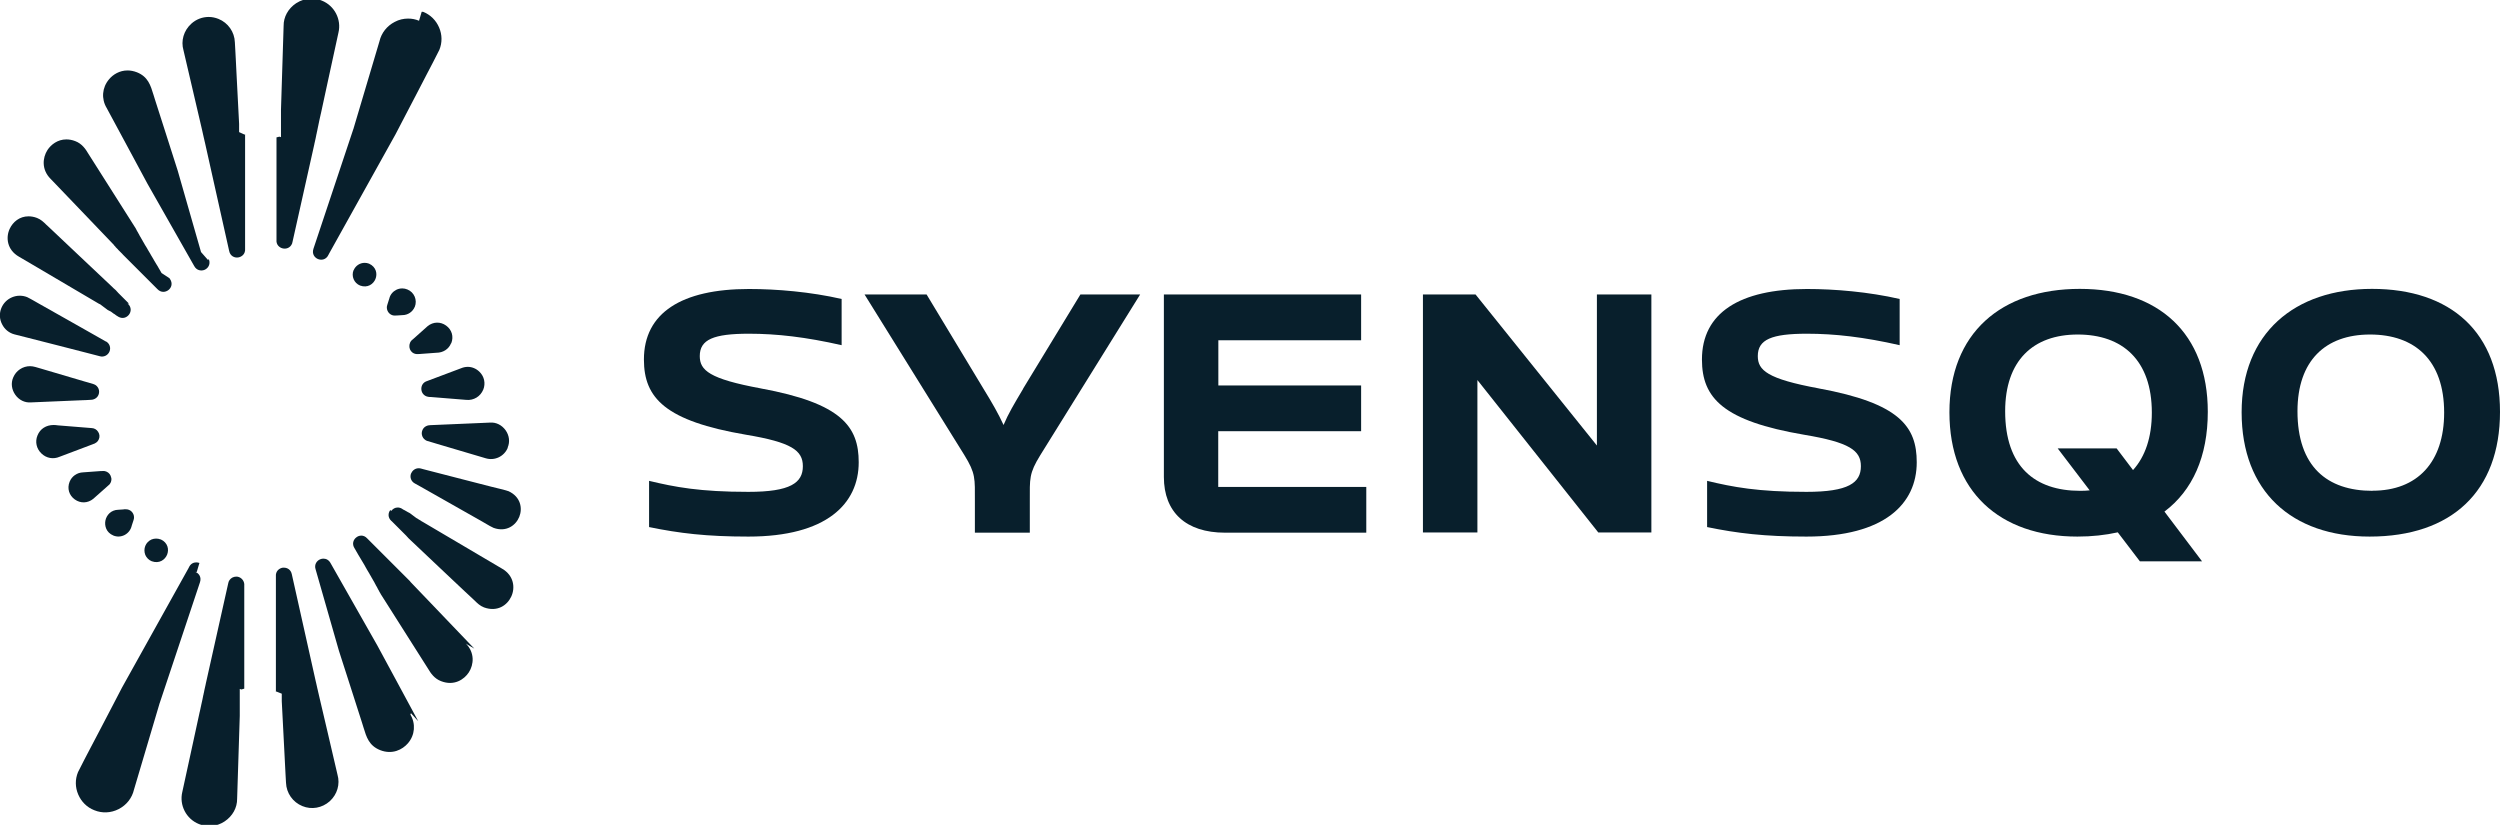
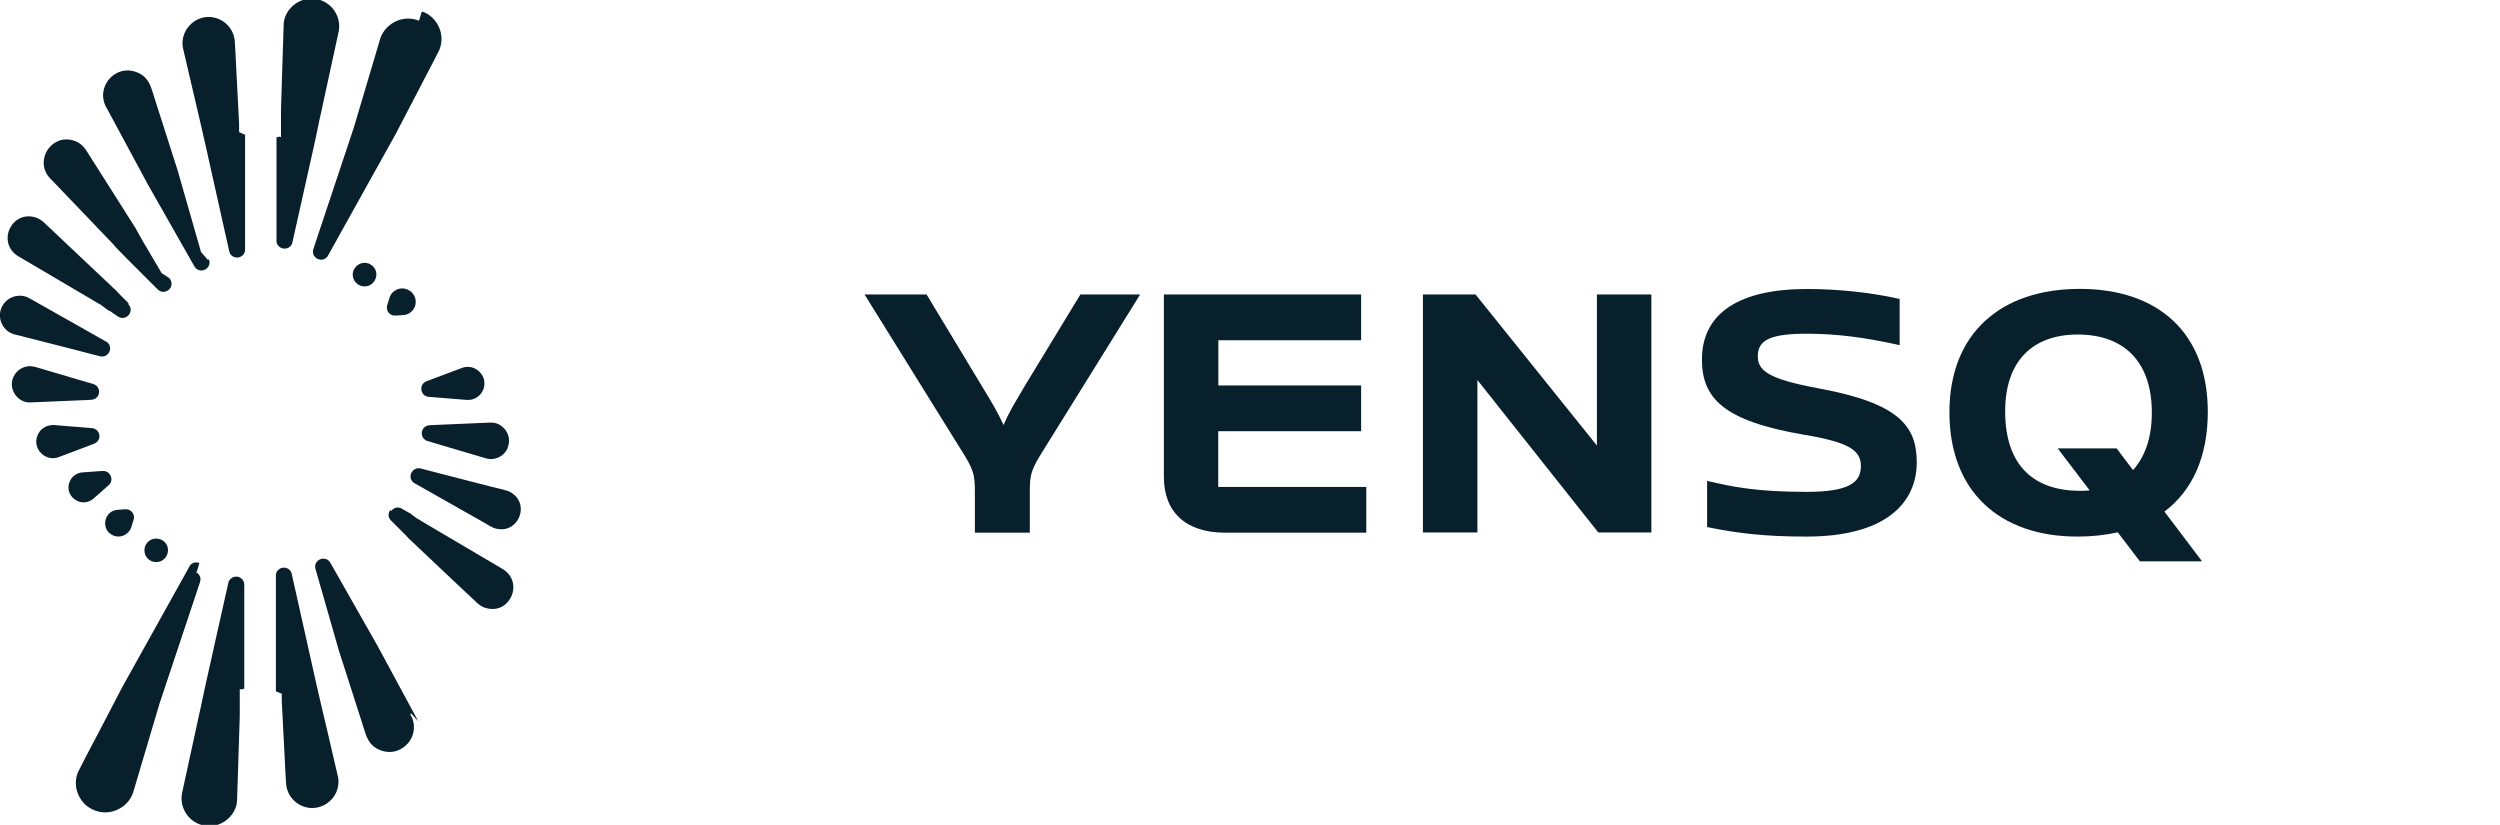
<svg xmlns="http://www.w3.org/2000/svg" id="Layer_2" width="218" height="71.93" viewBox="0 0 218 71.93">
  <defs>
    <style>
      .cls-1 {
        fill: #081f2c;
      }
    </style>
  </defs>
  <g id="Layer_1-2" data-name="Layer_1">
    <g>
      <path class="cls-1" d="M17.39,49.09c-.09-.03-.18-.05-.28-.05-.24,0-.49.12-.63.42-.02.03-.03.06-.04.08-.02.03-.03.06-.05.09-.02.03-.03.06-.05.09-.02.03-.03.06-.05.09-.02.03-.03.06-.05.09-.02.03-.03.06-.05.09-.02.03-.03.06-.05.09-.02.03-.03.06-.05.09-.02.03-.03.06-.05.09-.02.03-.03.06-.05.09-.02.03-.03.06-.05.09-.02.03-.03.06-.05.09-.02.03-.03.06-.05.09-.02.03-.03.06-.05.09-.02.03-.03.06-.05.09-.02.03-.03.06-.05.09-.02.03-.03.06-.05.09-.02.03-.03.06-.05.09-.02.03-.03.06-.05.09-.02.03-.03.06-.05.09-.02.03-.03.06-.05.09-.02.03-.03.06-.05.09-.02.03-.03.06-.05.09-.02.03-.03.06-.05.09-.02.03-.03.06-.05.09-.02.03-.03.06-.05.09-.02.03-.03.06-.05.09-.02.03-.03.06-.05.09-.02.03-.03.06-.05.09-.02.03-.03.06-.05.09-.02.03-.03.06-.05.09-.02.03-.03.06-.05.09-.02.03-.03.06-.05.09-.02.03-.03.06-.05.09-.02.03-.03.06-.05.09-.02.03-.03.06-.05.09-.02.03-.03.06-.05.09-.02.03-.03.06-.05.09-.02.03-.03.06-.05.09-.02.03-.03.06-.05.09-.02.03-.03.06-.05.09-.02.03-.03.06-.05.09-.02.03-.03.06-.05.09-.02.03-.03.06-.05.09-.02.03-.03.06-.05.09-.02.03-.03.06-.05.09-.02.03-.03.06-.05.09-.02.03-.03.06-.05.09-.02.03-.03.06-.05.09-.02.03-.03.06-.05.09-.02.03-.03.06-.05.09-.02.03-.03.06-.05.09-.02.03-.03.06-.05.09-.02.03-.03.06-.05.09-.02.03-.03.06-.05.09-.02.03-.03.06-.05.09-.02.03-.03.06-.05.09-.02.03-.03.06-.05.09-.02.03-.03.06-.05.09-.02.03-.03.06-.05.09-.02.03-.03.06-.05.09-.02.03-.03.06-.05.09-.02.03-.03.06-.05.09-.02.03-.03.06-.05.09-.02.03-.03.06-.05.09-.02.03-.03.06-.05.09-.02.03-.03.06-.05.09-.02.03-.03.06-.05.09-.02.03-.03.06-.05.09-.02.03-.03.06-.05.09-.02.03-.03.06-.05.09-.02.03-.03.06-.05.09-.02.03-.03.06-.05.09-.02.03-.03.06-.05.09-.02.03-.03.06-.05.09-.02.03-.03.06-.05.09-.02.03-.03.06-.05.09-.02.03-.03.06-.05.09-.02.03-.03.06-.05.09-.02.03-.03.06-.05.09-.02.03-.03.06-.05.09-.02.03-.03.06-.05.09-.02.03-.03.06-.05.09-.02.03-.03.06-.05.09-.02.03-.03.06-.05.09-.02.03-.03.06-.05.09-.02.03-.03.06-.05.09-.02.03-.03.06-.05.09-.02.03-.03.06-.05.09-.02.03-.03.06-.05.09-.02.03-.03.06-.05.09-.02.03-.03.06-.05.09-.02.03-.03.06-.05.09-.02.03-.03.06-.05.09-.02.03-.03.06-.05.09-.02.03-.03.06-.05.09-.02.03-.03.06-.05.09-.02.03-.03.06-.05.09-.02.03-.03.06-.05.09-.02.03-.03.06-.05.09-.02.03-.03.06-.05.09-.02.03-.03.06-.05.09-.02.03-.03.06-.05.09-.02.03-.03.06-.05.09-.02.03-.03.06-.05.09-.02.03-.03.06-.05.09-.02.03-.03.06-.05.09-.02.03-.03.06-.05.09-.02.03-.03.06-.05.09-.02.03-.03.06-.05.09-.02.03-.03.06-.05.09-.02.03-.03.06-.05.09-.02.03-.03.06-.05.09-.02.03-.03.06-.05.09-.02.03-.03.06-.05.09-.02.03-.03.06-.05.09-.02.03-.03.06-.05.09-.26.51-.53,1.01-.79,1.52-.39.75-.78,1.5-1.17,2.24-.24.47-.49.94-.73,1.39-.38.72-.77,1.47-1.14,2.21-.26.63-.25,1.32.02,1.95.27.63.76,1.12,1.4,1.37.68.28,1.45.25,2.13-.1.68-.35,1.16-.96,1.33-1.69.74-2.49,1.48-4.99,2.22-7.48,0-.03.02-.06.03-.09.01-.03.02-.06.03-.09.01-.03.02-.06.03-.09.01-.03.02-.06.03-.09.01-.03.02-.06.03-.09.01-.03.02-.06.03-.09.01-.03.02-.06.03-.09.01-.03.02-.06.03-.09.01-.03.02-.06.03-.09.01-.03.02-.06.03-.09.01-.03.02-.06.03-.09.01-.03.02-.06.03-.09.01-.03.02-.06.03-.09.01-.03.02-.06.03-.09.01-.03.02-.06.03-.09.01-.03.02-.06.03-.09.01-.03.02-.06.03-.09.01-.03.02-.06.03-.09.01-.03.02-.06.03-.09.01-.03.02-.06.03-.09.01-.03.02-.06.03-.09.01-.03.02-.06.03-.09.01-.03.02-.06.03-.09.01-.03.02-.06.03-.09.01-.03.02-.06.03-.09.01-.03.02-.06.03-.09.01-.03.02-.06.03-.09.01-.03.02-.06.03-.09.01-.03.02-.06.03-.09.01-.03.02-.06.03-.09.01-.03.02-.06.03-.09.01-.03.02-.06.03-.09.01-.03.02-.06.03-.09.01-.03.02-.06.03-.09.01-.03.02-.06.03-.09.01-.03.02-.06.03-.09.01-.03.02-.06.03-.09.01-.03.02-.06.03-.09.01-.03.02-.06.03-.09.01-.03.02-.06.03-.09.01-.03.02-.06.03-.09.01-.03.02-.06.03-.09.01-.03.02-.06.03-.09.01-.03.02-.06.03-.09.01-.03.02-.06.03-.09.01-.03.02-.06.03-.09.01-.03.02-.06.03-.09.01-.03.02-.06.03-.09.01-.03.02-.06.03-.09.01-.03.02-.06.03-.09.01-.03.02-.06.03-.09.01-.03.02-.06.03-.09.01-.03.02-.06.03-.09.01-.03.02-.06.03-.09.01-.03.02-.06.03-.09.01-.03.02-.06.03-.09.01-.03.02-.06.03-.09.01-.03.02-.06.03-.09.01-.03.02-.06.03-.09.01-.03.02-.06.03-.09.01-.03.02-.06.03-.09.01-.03.02-.06.03-.09.01-.03.02-.06.03-.09.01-.03.02-.06.03-.09.01-.03.02-.06.03-.09.01-.03.02-.06.03-.09.01-.03.02-.06.03-.09.01-.03.02-.06.03-.09.01-.03.02-.06.03-.09.01-.03.02-.06.03-.09.01-.03.02-.06.03-.09.01-.03.02-.06.03-.09.01-.03.02-.06.03-.09.01-.03.02-.06.03-.09.01-.03.02-.06.03-.09.01-.03.02-.06.03-.09.01-.03.02-.06.03-.09.01-.03.02-.06.03-.09.01-.03.02-.06.03-.09.01-.03.02-.06.03-.09.01-.03.02-.06.03-.09.01-.03.02-.06.03-.09.01-.03.02-.06.03-.09.01-.03.02-.06.03-.09.01-.03.02-.06.03-.09.01-.03.02-.06.03-.09.01-.03.02-.06.03-.09.01-.03.02-.06.03-.09.01-.03.02-.06.03-.09.01-.03.02-.06.03-.09.01-.03.02-.06.03-.09.01-.03.02-.06.03-.09.01-.03.02-.06.03-.09.01-.03.02-.06.03-.09.01-.03.02-.06.03-.09.01-.03.02-.06.03-.09.01-.03.02-.06.03-.09.01-.03.02-.06.03-.09.01-.03.02-.06.03-.09.01-.03.02-.06.03-.09.01-.03.02-.06.03-.09.01-.03.02-.06.03-.09.01-.03.02-.06.03-.09.01-.03.02-.06.03-.09.01-.03.02-.06.03-.09.01-.03.02-.06.03-.09.01-.03.02-.06.03-.09.01-.03.02-.06.03-.09.01-.03.02-.06.03-.09.01-.03.02-.06.03-.09.01-.03.02-.06.03-.09.01-.03.02-.06.03-.09.01-.03.02-.06.03-.09.01-.03.02-.06.03-.09.01-.03.02-.06.03-.09.01-.03.02-.06.03-.09.01-.03.02-.06.03-.09.01-.03.02-.06.03-.09.15-.45-.1-.78-.4-.9h.12Z" />
      <path class="cls-1" d="M21.3,60.05v-.02s0-.05,0-.07v-.02s0-.04,0-.07v-.02s0-.05,0-.07v-.02s0-.04,0-.07v-.02s0-.05,0-.07v-.02s0-.04,0-.07v-.02s0-.05,0-.07v-.02s0-.05,0-.07v-.02s0-.05,0-.07v-.02s0-.05,0-.07v-.02s0-.05,0-.07v-.02s0-.05,0-.07v-.02s0-.05,0-.07v-.02s0-.05,0-.08v-.02s0-.05,0-.08v-.02s0-.05,0-.07v-.02s0-.05,0-.07v-.02s0-.05,0-.08v-.02s0-.05,0-.08v-.02s0-.05,0-.08v-.02s0-.05,0-.08h0s0-.07,0-.09v-.02s0-.05,0-.08v-.02s0-.05,0-.08h0s0-.07,0-.09h0s0-.07,0-.09h0s0-.07,0-.09h0s0-.07,0-.09h0s0-.07,0-.09h0s0-.07,0-.09h0s0-.07,0-.09c0-.03,0-.06,0-.09,0-.03,0-.06,0-.09,0-.04,0-.07,0-.09,0-.03,0-.06,0-.09,0-.03,0-.06,0-.09,0-.03,0-.06,0-.09,0-.03,0-.06,0-.09,0-.03,0-.06,0-.09,0-.03,0-.06,0-.09,0-.03,0-.06,0-.09,0-.03,0-.06,0-.09,0-.03,0-.06,0-.09,0-.03,0-.06,0-.09,0-.03,0-.06,0-.09,0-.03,0-.06,0-.09,0-.03,0-.06,0-.09,0-.03,0-.06,0-.09,0-.03,0-.06,0-.09,0-.03,0-.06,0-.09,0-.03,0-.06,0-.09,0-.03,0-.06,0-.09,0-.03,0-.06,0-.09,0-.03,0-.06,0-.09,0-.03,0-.06,0-.09,0-.03,0-.06,0-.09,0-.03,0-.06,0-.09,0-.03,0-.06,0-.09,0-.03,0-.06,0-.09,0-.03,0-.06,0-.09,0-.03,0-.06,0-.09,0-.03,0-.06,0-.09,0-.03,0-.06,0-.09,0-.03,0-.06,0-.09,0-.03,0-.06,0-.09,0-.03,0-.06,0-.09,0-.03,0-.06,0-.09,0-.03,0-.06,0-.09,0-.03,0-.06,0-.09,0-.03,0-.06,0-.09,0-.03,0-.06,0-.09,0-.03,0-.06,0-.09,0-.03,0-.06,0-.09,0-.03,0-.06,0-.09,0-.03,0-.06,0-.09,0-.03,0-.07,0-.09,0-.03,0-.06,0-.09,0-.03,0-.06,0-.09,0-.03,0-.06,0-.09,0-.03,0-.06,0-.09,0-.03,0-.06,0-.09,0-.03,0-.06,0-.09,0-.03,0-.06,0-.09,0-.03,0-.06,0-.09,0-.03,0-.06,0-.09,0-.03,0-.06,0-.09,0-.03,0-.07,0-.09,0-.03,0-.06,0-.09,0-.03,0-.07,0-.09,0-.03,0-.06,0-.09,0-.03,0-.07,0-.09,0-.03,0-.07,0-.09,0-.03,0-.07,0-.09,0-.03,0-.07,0-.09,0-.03,0-.07,0-.09,0-.03,0-.07,0-.09,0-.03,0-.07,0-.09,0-.03,0-.07,0-.09,0-.03,0-.07,0-.09.03-.31-.15-.61-.44-.73-.08-.04-.17-.05-.26-.05-.12,0-.24.03-.35.09-.19.11-.32.29-.35.5,0,.03-.02.06-.02.09,0,.03-.02.06-.02.09,0,.03-.02.06-.02.09,0,.03-.02.06-.02.09,0,.03-.02.06-.02.09,0,.03-.02.06-.02.09,0,.03-.02.06-.02.09,0,.03-.02.06-.02.09,0,.03-.02.06-.02.09,0,.03-.02.06-.02.09,0,.03-.02.06-.02.09,0,.03-.02.06-.02.09,0,.03-.02.06-.02.09,0,.03-.02.06-.02.09,0,.03-.02.06-.02.09,0,.03-.02.06-.02.09,0,.03-.02.06-.02.09,0,.03-.02.06-.02.09,0,.03-.02.06-.02.09,0,.03-.02.06-.02.09,0,.03-.02.06-.02.09,0,.03-.02.06-.02.09,0,.03-.02.06-.02.09,0,.03-.02.06-.02.09,0,.03-.02.06-.02.09,0,.03-.02.06-.02.09,0,.03-.02.06-.02.09,0,.03-.02.06-.02.09,0,.03-.02.06-.02.09,0,.03-.02.06-.02.09,0,.03-.02.06-.02.09,0,.03-.02.06-.02.09,0,.03-.02.06-.02.09,0,.03-.02.06-.02.09,0,.03-.02.06-.02.09,0,.03-.02.06-.02.09,0,.03-.02.06-.02.09,0,.03-.02.06-.02.09,0,.03-.02.06-.02.09,0,.03-.02.06-.02.09,0,.03-.02.06-.02.09,0,.03-.02.06-.02.09,0,.03-.02.06-.02.09,0,.03-.02.06-.02.09,0,.03-.02.06-.02.09,0,.03-.02.06-.02.09,0,.03-.02.06-.02.09,0,.03-.02.06-.02.09,0,.03-.02.06-.02.09,0,.03-.02.06-.02.09,0,.03-.02.06-.02.09,0,.03-.02.06-.02.09,0,.03-.02.06-.02.09,0,.03-.02.06-.02.09,0,.03-.02.06-.02.09,0,.03-.02.06-.02.09,0,.03-.02.06-.02.09,0,.03-.02.06-.02.09,0,.03-.02.06-.02.09,0,.03-.02.06-.02.09,0,.03-.02.06-.02.09,0,.03-.02.06-.02.09,0,.03-.02.06-.02.09,0,.03-.02.06-.02.09,0,.03-.02.06-.02.09,0,.03-.02.06-.02.09,0,.03-.02.06-.02.09,0,.03-.02.06-.02.09,0,.03-.02.06-.02.09,0,.03-.02.06-.02.09,0,.03-.02.06-.02.09,0,.03-.02.06-.02.09,0,.03-.02.06-.02.09,0,.03-.02.06-.02.09,0,.03-.02.06-.02.09,0,.03-.02.06-.02.09,0,.03-.02.06-.02.09,0,.03-.02.06-.02.09,0,.03-.02.06-.02.09,0,.03-.02.06-.02.09,0,.03-.02.06-.02.09,0,.03-.02.06-.02.09,0,.04-.02.07-.02.09,0,.04-.02.06-.02.09,0,.03-.02.06-.02.09,0,.03-.02.06-.02.09,0,.03-.02.06-.02.09,0,.04-.02.07-.02.09,0,.04-.02.07-.02.09,0,.04-.02.07-.02.09,0,.03-.02.06-.02.09,0,.03-.02.06-.02.09h0s-.02.07-.02.09c0,.04-.02.07-.02.09,0,.04-.02.07-.02.09,0,.04-.02.07-.02.09,0,.03-.02.06-.02.09h0s-.02.07-.02.09v.02s-.02.05-.02.08h0s-.02.07-.02.09c0,.04-.02.07-.02.09,0,.04-.02.07-.02.09h0s-.02.07-.02.09h0s-.02.07-.02.09v.02s-.02.05-.02.08v.02s-.02.05-.02.08h0s-.02.07-.02.09v.02s-.02.05-.02.07h0s-.02.07-.02.09v.02s-.02.05-.02.08v.02s-.02.05-.02.08v.02s-.02.05-.02.08v.02s-.02.05-.02.07v.02s-.02.05-.02.07v.02s-.02.05-.02.07v.02s-.02.05-.02.07v.02s-.02.05-.02.07v.02s-.02.05-.02.08v.02s-.02.05-.02.07v.02s-.02.05-.02.07v.02s-.02.05-.02.08v.02s-.02.05-.02.07v.02s-.02.05-.02.07v.02s-.02.05-.02.07l-.52,2.4c-.33,1.52-.66,3.04-.99,4.55-.28,1.15.34,2.36,1.45,2.8.72.31,1.56.22,2.24-.23.69-.46,1.1-1.19,1.09-1.98.05-1.57.1-3.14.15-4.7l.08-2.52v-.09s0-.04,0-.06v-.03s0-.04,0-.07v-.03s0-.04,0-.07v-.03s0-.04,0-.06v-.03s0-.04,0-.06v-.03s0-.04,0-.06v-.03s0-.04,0-.07v-.03s0-.04,0-.07v-.03s0-.04,0-.07v-.03s0-.04,0-.06v-.03s0-.04,0-.07v-.03s0-.04,0-.07v-.03s0-.04,0-.07v-.03s0-.04,0-.07v-.02s0-.05,0-.07v-.03s0-.05,0-.07v-.03s0-.04,0-.07v-.03s0-.04,0-.07v-.02s0-.05,0-.07v-.02s0-.05,0-.07v-.02s0-.05,0-.07v-.03s0-.04,0-.07v-.02s0-.05,0-.07v-.02s0-.05,0-.07l.14.05Z" />
      <path class="cls-1" d="M24.57,60.49v.02s0,.05,0,.07v.02s0,.04,0,.07v.02s0,.05,0,.07v.02s0,.05,0,.07v.02s0,.05,0,.07v.02s0,.05,0,.07v.02s0,.05,0,.07v.02c.07,1.3.13,2.59.2,3.88l.02.38c.02.46.05.92.07,1.38.01.25.03.51.04.77.01.23.02.47.04.7.03.9.59,1.7,1.43,2.04.8.33,1.71.17,2.38-.42.66-.6.92-1.49.68-2.32-.31-1.32-.61-2.64-.92-3.95-.23-.98-.46-1.96-.69-2.94,0-.03-.01-.06-.02-.09,0-.03-.01-.06-.02-.09,0-.03-.01-.06-.02-.08,0-.03-.01-.06-.02-.09,0-.03-.01-.06-.02-.09,0-.03-.01-.06-.02-.09,0-.03-.01-.06-.02-.08,0-.03-.01-.06-.02-.09,0-.03-.01-.06-.02-.09,0-.03-.01-.06-.02-.09,0-.03-.01-.06-.02-.09,0-.03-.01-.06-.02-.09,0-.03-.01-.06-.02-.09,0-.03-.01-.06-.02-.08,0-.03-.01-.06-.02-.09,0-.03-.01-.06-.02-.09,0-.03-.01-.06-.02-.09,0-.03-.01-.06-.02-.09,0-.03-.01-.06-.02-.09,0-.03-.01-.06-.02-.09,0-.03-.01-.06-.02-.09,0-.03-.01-.06-.02-.09,0-.03-.01-.06-.02-.09,0-.03-.01-.06-.02-.09,0-.03-.01-.06-.02-.09,0-.03-.01-.06-.02-.09,0-.03-.01-.06-.02-.09,0-.03-.01-.06-.02-.09,0-.03-.01-.06-.02-.09,0-.03-.01-.06-.02-.09,0-.03-.01-.06-.02-.09,0-.03-.01-.06-.02-.09,0-.03-.01-.06-.02-.09,0-.03-.01-.06-.02-.09,0-.03-.01-.06-.02-.09,0-.03-.01-.06-.02-.09,0-.03-.01-.06-.02-.09,0-.03-.01-.06-.02-.09,0-.03-.01-.06-.02-.09,0-.03-.01-.06-.02-.09,0-.03-.01-.06-.02-.09,0-.03-.01-.06-.02-.09,0-.03-.01-.06-.02-.09,0-.03-.01-.06-.02-.09,0-.03-.01-.06-.02-.09,0-.03-.01-.06-.02-.09,0-.03-.01-.06-.02-.09,0-.03-.01-.06-.02-.09,0-.03-.01-.06-.02-.09,0-.03-.01-.06-.02-.09,0-.03-.01-.06-.02-.09,0-.03-.01-.06-.02-.09,0-.03-.01-.06-.02-.09,0-.03-.01-.06-.02-.09,0-.03-.01-.06-.02-.09,0-.03-.01-.06-.02-.09,0-.03-.01-.06-.02-.09,0-.03-.01-.06-.02-.09,0-.03-.01-.06-.02-.09,0-.03-.01-.06-.02-.09,0-.03-.01-.06-.02-.09,0-.03-.01-.06-.02-.09,0-.03-.01-.06-.02-.09,0-.03-.01-.06-.02-.09,0-.03-.01-.06-.02-.09,0-.03-.01-.06-.02-.09,0-.03-.01-.06-.02-.09,0-.03-.01-.06-.02-.09,0-.03-.01-.06-.02-.09,0-.03-.01-.06-.02-.09,0-.03-.01-.06-.02-.09,0-.03-.01-.06-.02-.09,0-.03-.01-.06-.02-.09,0-.03-.01-.06-.02-.09,0-.03-.01-.06-.02-.09,0-.03-.01-.06-.02-.09,0-.03-.01-.06-.02-.09,0-.03-.01-.06-.02-.09,0-.03-.01-.06-.02-.09,0-.03-.01-.06-.02-.09,0-.03-.01-.06-.02-.09,0-.03-.01-.06-.02-.09,0-.03-.01-.06-.02-.09,0-.03-.01-.06-.02-.09,0-.03-.01-.06-.02-.09,0-.03-.01-.06-.02-.09,0-.03-.01-.06-.02-.09,0-.03-.01-.06-.02-.09,0-.03-.01-.06-.02-.09,0-.03-.01-.06-.02-.09,0-.03-.01-.06-.02-.09,0-.03-.01-.06-.02-.09,0-.03-.01-.06-.02-.09,0-.03-.01-.06-.02-.09,0-.03-.01-.06-.02-.09,0-.03-.01-.06-.02-.09,0-.03-.01-.06-.02-.09,0-.03-.01-.06-.02-.09,0-.03-.01-.06-.02-.09,0-.03-.01-.06-.02-.09,0-.03-.01-.06-.02-.09,0-.03-.01-.06-.02-.09,0-.03-.01-.06-.02-.09,0-.03-.01-.06-.02-.09,0-.03-.01-.06-.02-.09,0-.03-.01-.06-.02-.09,0-.03-.01-.06-.02-.09,0-.03-.01-.06-.02-.09,0-.03-.01-.06-.02-.09,0-.03-.01-.06-.02-.09,0-.03-.01-.06-.02-.09,0-.03-.01-.06-.02-.09,0-.03-.01-.06-.02-.09,0-.03-.01-.06-.02-.09,0-.03-.01-.06-.02-.09,0-.03-.01-.06-.02-.09,0-.03-.01-.06-.02-.09,0-.03-.01-.06-.02-.09-.08-.41-.4-.58-.69-.58-.04,0-.07,0-.1,0-.32.05-.64.31-.6.77,0,.03,0,.06,0,.09,0,.03,0,.06,0,.09,0,.03,0,.06,0,.09,0,.03,0,.06,0,.09,0,.03,0,.06,0,.09,0,.03,0,.06,0,.09,0,.03,0,.06,0,.09,0,.03,0,.06,0,.09,0,.03,0,.06,0,.09,0,.03,0,.06,0,.09,0,.03,0,.06,0,.09,0,.03,0,.06,0,.09,0,.03,0,.06,0,.09,0,.03,0,.06,0,.09,0,.03,0,.06,0,.09,0,.03,0,.06,0,.09,0,.03,0,.06,0,.09,0,.03,0,.06,0,.09,0,.03,0,.06,0,.09,0,.03,0,.06,0,.09,0,.03,0,.06,0,.09,0,.03,0,.06,0,.09,0,.03,0,.06,0,.09,0,.03,0,.06,0,.09,0,.03,0,.06,0,.09,0,.03,0,.06,0,.09,0,.03,0,.06,0,.09,0,.03,0,.06,0,.09,0,.03,0,.06,0,.09,0,.03,0,.06,0,.09,0,.03,0,.06,0,.09,0,.03,0,.06,0,.09,0,.03,0,.06,0,.09,0,.03,0,.06,0,.09,0,.03,0,.06,0,.09,0,.03,0,.06,0,.09,0,.03,0,.06,0,.09,0,.03,0,.06,0,.09,0,.03,0,.06,0,.09,0,.03,0,.06,0,.09,0,.03,0,.06,0,.09,0,.03,0,.06,0,.09,0,.03,0,.06,0,.09,0,.03,0,.06,0,.09,0,.03,0,.06,0,.09,0,.03,0,.06,0,.09,0,.03,0,.06,0,.09,0,.03,0,.06,0,.09,0,.03,0,.06,0,.09,0,.03,0,.06,0,.09,0,.03,0,.06,0,.09,0,.03,0,.06,0,.09,0,.03,0,.06,0,.09,0,.03,0,.06,0,.09,0,.03,0,.06,0,.09,0,.03,0,.06,0,.09,0,.03,0,.06,0,.09,0,.03,0,.06,0,.09,0,.03,0,.06,0,.09,0,.03,0,.06,0,.09,0,.03,0,.06,0,.09,0,.03,0,.06,0,.09,0,.03,0,.06,0,.09,0,.03,0,.06,0,.09,0,.03,0,.06,0,.09,0,.03,0,.06,0,.09,0,.03,0,.06,0,.09,0,.03,0,.06,0,.09,0,.03,0,.06,0,.09,0,.03,0,.06,0,.09,0,.03,0,.06,0,.09,0,.03,0,.06,0,.09,0,.03,0,.06,0,.09,0,.03,0,.06,0,.09,0,.03,0,.06,0,.09,0,.03,0,.06,0,.09,0,.03,0,.06,0,.09,0,.03,0,.06,0,.09,0,.03,0,.06,0,.09,0,.03,0,.06,0,.09,0,.03,0,.06,0,.09,0,.03,0,.06,0,.09,0,.03,0,.06,0,.09,0,.03,0,.06,0,.09,0,.03,0,.06,0,.09,0,.03,0,.06,0,.09,0,.03,0,.05,0,.08h0s0,.06,0,.09h0s0,.06,0,.09h0s0,.06,0,.09h0s0,.06,0,.09h0s0,.06,0,.09h0s0,.06,0,.09h0s0,.06,0,.09h0s0,.06,0,.09h0s0,.06,0,.09h0s0,.06,0,.09h0s0,.06,0,.08h0s0,.06,0,.09v.02s0,.05,0,.07v.02s0,.05,0,.07v.02s0,.05,0,.07v.02s0,.05,0,.07v.02s0,.05,0,.07v.02s0,.05,0,.07v.02s0,.05,0,.07v.02s0,.05,0,.07v.02s0,.05,0,.07v.02s0,.05,0,.07v.02s0,.04,0,.07v.02s0,.05,0,.07v.02s0,.05,0,.07l.03-.03Z" />
      <path class="cls-1" d="M36.47,62.89c-.64-1.18-1.27-2.36-1.91-3.54l-1.66-3.07s-.02-.05-.04-.07c-.01-.02-.02-.05-.04-.07-.01-.02-.02-.05-.04-.07-.01-.02-.02-.05-.04-.07-.01-.02-.02-.05-.04-.07-.01-.02-.02-.05-.04-.07-.01-.02-.02-.05-.04-.07-.01-.02-.02-.05-.04-.07-.01-.02-.02-.05-.04-.07-.01-.02-.02-.05-.04-.07-.01-.02-.02-.05-.04-.07-.01-.02-.02-.05-.04-.07-.01-.02-.02-.05-.04-.07-.01-.02-.02-.05-.04-.07-.01-.02-.02-.05-.04-.07-.01-.02-.02-.05-.04-.07-.01-.02-.02-.05-.04-.07-.01-.02-.02-.05-.04-.07-.01-.02-.02-.05-.04-.07-.01-.02-.02-.05-.04-.07-.01-.02-.02-.05-.04-.07-.01-.02-.02-.05-.04-.07-.01-.02-.02-.05-.04-.07-.01-.02-.02-.05-.04-.07-.01-.02-.02-.05-.04-.07-.01-.02-.02-.05-.04-.07-.01-.02-.02-.05-.04-.07-.01-.02-.02-.05-.04-.07-.01-.02-.02-.05-.04-.07-.01-.02-.02-.05-.04-.07-.01-.02-.02-.05-.04-.07-.01-.02-.02-.05-.04-.07-.01-.02-.02-.05-.04-.07-.01-.02-.02-.05-.04-.07-.01-.02-.02-.05-.04-.07-.01-.02-.02-.05-.04-.07-.01-.02-.02-.05-.04-.07-.01-.02-.02-.05-.04-.07-.01-.02-.02-.05-.04-.07-.01-.02-.02-.05-.04-.07-.01-.02-.02-.05-.04-.07-.01-.02-.02-.05-.04-.07-.01-.02-.02-.05-.04-.07-.01-.02-.02-.05-.04-.07-.01-.02-.02-.05-.04-.07-.01-.02-.02-.05-.04-.07-.01-.02-.02-.05-.04-.07-.01-.02-.02-.05-.04-.07-.01-.02-.02-.05-.04-.07-.01-.02-.02-.05-.04-.07-.01-.02-.02-.05-.04-.07-.01-.02-.02-.05-.04-.07-.01-.02-.02-.05-.04-.07-.01-.02-.02-.05-.04-.07-.01-.02-.02-.05-.04-.07-.01-.02-.02-.05-.04-.07-.01-.02-.02-.05-.04-.07-.01-.02-.02-.05-.04-.07-.01-.02-.02-.05-.04-.07-.01-.02-.02-.05-.04-.07-.01-.02-.02-.05-.04-.07-.01-.02-.02-.05-.04-.07-.01-.02-.02-.05-.04-.07-.01-.02-.02-.05-.04-.07-.01-.02-.02-.05-.04-.07-.01-.02-.02-.05-.04-.07-.01-.02-.02-.05-.04-.07-.01-.02-.02-.05-.04-.07-.01-.02-.02-.05-.04-.07-.01-.02-.02-.05-.04-.07-.01-.02-.02-.05-.04-.07-.01-.02-.02-.05-.04-.07-.01-.02-.02-.05-.04-.07-.01-.02-.02-.05-.04-.07-.01-.02-.02-.05-.04-.07-.01-.02-.02-.05-.04-.07-.01-.02-.02-.05-.04-.07-.01-.02-.02-.05-.04-.07-.01-.02-.02-.05-.04-.07-.01-.02-.02-.05-.04-.07-.01-.02-.02-.05-.04-.07-.01-.02-.02-.05-.04-.07-.01-.02-.02-.05-.04-.07-.01-.02-.02-.05-.04-.07-.01-.02-.02-.05-.04-.07-.01-.02-.02-.05-.04-.07-.01-.02-.02-.05-.04-.07-.01-.02-.02-.05-.04-.07-.01-.02-.02-.05-.04-.07-.01-.02-.02-.05-.04-.07-.01-.02-.02-.05-.04-.07-.01-.02-.02-.05-.04-.07-.01-.02-.02-.05-.04-.07-.01-.02-.02-.05-.04-.07-.01-.02-.02-.05-.04-.07-.01-.02-.02-.05-.04-.07-.01-.02-.02-.05-.04-.07-.01-.02-.02-.05-.04-.07-.01-.02-.02-.05-.04-.07-.01-.02-.02-.05-.04-.07-.01-.02-.02-.05-.04-.07-.01-.02-.02-.05-.04-.07-.15-.29-.39-.41-.63-.41-.1,0-.2.02-.29.06-.29.12-.54.46-.39.89,0,.03.01.05.02.07,0,.03.02.05.02.07,0,.03.02.05.02.07,0,.03.02.05.02.07,0,.03.02.05.02.07,0,.03.02.05.02.07,0,.03.02.05.02.07,0,.03.02.05.02.07,0,.03.02.05.02.07,0,.03.02.05.02.07,0,.03.02.05.02.07,0,.03.02.05.02.07,0,.03.02.05.02.07,0,.03.02.05.02.07,0,.03.02.05.02.07,0,.03.02.05.02.07,0,.03.02.05.02.07,0,.03.02.05.02.07,0,.03.02.05.02.07,0,.03.02.05.02.07,0,.03.02.05.02.07,0,.03.02.05.02.07,0,.03.02.05.02.07,0,.03.02.05.02.07,0,.03.02.05.02.07,0,.03.02.05.02.07,0,.03.02.05.02.07,0,.03.02.05.02.07,0,.03.02.05.02.07,0,.03.02.05.02.07,0,.03.02.05.02.07,0,.03.02.05.02.07,0,.03.02.05.02.07,0,.03.02.05.02.07,0,.03.02.05.02.07,0,.03.02.05.02.07,0,.03.02.05.02.07,0,.03.02.05.02.07,0,.03.02.05.02.07,0,.03.02.05.02.07,0,.03.02.05.02.07,0,.03.02.05.02.07,0,.03.02.05.02.07,0,.03.02.05.02.07,0,.03.02.05.02.07,0,.03.02.05.02.07,0,.03.02.05.02.07,0,.03.02.05.02.07,0,.03.02.05.02.07,0,.03.02.05.02.07,0,.03.02.05.02.07,0,.03.02.05.02.07,0,.03.02.05.02.07,0,.03.02.05.02.07,0,.03.02.05.02.07,0,.03.02.05.02.07,0,.03.02.05.02.07,0,.03.02.05.02.07,0,.03.02.05.02.07,0,.03.02.05.02.07,0,.03.02.05.02.07,0,.03.02.05.02.07,0,.03.02.05.02.07,0,.03.02.05.02.07,0,.03.02.05.02.07,0,.03.02.05.02.07,0,.03.02.05.02.07,0,.03.02.05.02.07,0,.03.02.05.02.07,0,.03.02.05.02.07,0,.03.02.05.02.07,0,.03.02.05.02.07,0,.03.02.05.02.07,0,.03.02.05.02.07,0,.03.02.05.02.07,0,.03.02.05.02.07,0,.03.02.05.02.07,0,.03.02.05.02.07,0,.03.02.05.02.07,0,.03.02.05.02.07,0,.03.02.05.02.07,0,.03.02.05.02.07,0,.03.02.05.02.07,0,.03.02.05.02.07,0,.03.02.05.02.07s.02.05.02.07c0,.03.02.05.02.07,0,.03.02.05.02.07,0,.03.02.05.02.07,0,.03.02.05.02.07,0,.03.02.05.02.07,0,.03.02.05.02.07,0,.03.02.05.02.07,0,.02.02.05.02.07,0,.02.02.05.02.07,0,.03.02.05.02.07,0,.03.02.05.02.07,0,.03.02.05.02.07,0,.03.02.05.02.07,0,.03.02.05.02.07,0,.03.02.05.02.07.31.96.62,1.93.93,2.89.36,1.12.72,2.25,1.08,3.37.05.14.09.28.13.42.26.85.48,1.59,1.45,1.98,1.06.42,1.95-.04,2.43-.6.61-.71.69-1.7.21-2.5l.05-.12Z" />
-       <path class="cls-1" d="M41.36,56.56l-.4-.42c-1.72-1.79-3.43-3.59-5.15-5.38-.02-.02-.03-.03-.04-.05h0s-.02-.04-.04-.05c-.02-.02-.03-.03-.05-.05-.02-.02-.03-.03-.05-.05-.02-.02-.03-.03-.05-.05-.02-.02-.03-.03-.05-.05-.02-.02-.03-.03-.05-.05-.02-.02-.03-.03-.05-.05-.02-.02-.03-.03-.05-.05-.02-.02-.03-.03-.05-.05-.02-.02-.03-.03-.05-.05-.02-.02-.03-.03-.05-.05-.02-.02-.03-.03-.05-.05-.02-.02-.03-.03-.05-.05-.02-.02-.03-.03-.05-.05-.02-.02-.03-.03-.05-.05-.02-.02-.03-.03-.05-.05-.02-.02-.03-.03-.05-.05-.02-.02-.03-.03-.05-.05-.02-.02-.03-.03-.05-.05-.02-.02-.03-.03-.05-.05-.02-.02-.03-.03-.05-.05-.02-.02-.03-.03-.05-.05-.02-.02-.03-.03-.05-.05-.02-.02-.03-.03-.05-.05-.02-.02-.03-.03-.05-.05-.02-.02-.03-.03-.05-.05-.02-.02-.03-.03-.05-.05-.02-.02-.03-.03-.05-.05-.02-.02-.03-.03-.05-.05-.02-.02-.03-.03-.05-.05-.02-.02-.03-.03-.05-.05-.02-.02-.03-.03-.05-.05-.02-.02-.03-.03-.05-.05-.02-.02-.03-.03-.05-.05-.02-.02-.03-.03-.05-.05-.02-.02-.03-.03-.05-.05-.02-.02-.03-.03-.05-.05-.02-.02-.03-.03-.05-.05-.02-.02-.03-.03-.05-.05-.02-.02-.03-.03-.05-.05-.02-.02-.03-.03-.05-.05-.02-.02-.03-.03-.05-.05-.02-.02-.03-.03-.05-.05-.02-.02-.03-.03-.05-.05-.02-.02-.03-.03-.05-.05-.02-.02-.03-.03-.05-.05-.02-.02-.03-.03-.05-.05-.02-.02-.03-.03-.05-.05-.02-.02-.03-.03-.05-.05-.02-.02-.03-.03-.05-.05-.02-.02-.03-.03-.05-.05-.02-.02-.03-.03-.05-.05-.02-.02-.03-.03-.05-.05-.02-.02-.03-.03-.05-.05-.02-.02-.03-.03-.05-.05-.02-.02-.03-.03-.05-.05-.02-.02-.03-.03-.05-.05-.02-.02-.03-.03-.05-.05-.02-.02-.03-.03-.05-.05-.02-.02-.03-.03-.05-.05-.02-.02-.03-.03-.05-.05-.02-.02-.03-.03-.05-.05-.02-.02-.03-.03-.05-.05-.02-.02-.03-.03-.05-.05-.02-.02-.03-.03-.05-.05-.02-.02-.03-.03-.05-.05-.02-.02-.03-.03-.05-.05-.02-.02-.03-.03-.05-.05-.02-.02-.03-.03-.05-.05-.02-.02-.03-.03-.05-.05-.02-.02-.03-.03-.05-.05-.02-.02-.03-.03-.05-.05-.02-.02-.03-.03-.05-.05-.02-.02-.03-.03-.05-.05-.02-.02-.03-.03-.05-.05-.16-.18-.35-.25-.52-.25-.16,0-.32.06-.44.16-.25.19-.4.57-.14.96.01.02.02.04.03.05.01.02.02.04.03.05.01.02.02.04.03.05.01.02.02.04.03.06.01.02.02.04.03.05.01.02.02.04.03.05.01.02.02.04.03.05.01.02.02.04.03.05.01.02.02.04.03.06.01.02.02.04.03.05.01.02.02.04.03.05.01.02.02.04.03.05.01.02.02.04.03.05.01.02.02.04.03.05.01.02.02.04.03.05.01.02.02.04.03.05.01.02.02.04.03.05.01.02.02.04.03.05.01.02.02.04.03.05.01.02.02.04.03.05.01.02.02.04.03.05.01.02.02.04.03.05.01.02.02.04.03.05.01.02.02.04.03.05.01.02.02.04.03.05.01.02.02.04.03.05.01.02.02.04.03.05.01.02.02.04.03.05.01.02.02.04.03.05.01.02.02.04.03.06.01.02.02.04.03.05.01.02.02.04.03.06.01.02.02.04.03.05.01.02.02.04.03.05.01.02.02.04.03.06.01.02.02.04.03.05.01.02.02.04.03.05.01.02.02.04.03.05.01.02.02.04.03.05.01.02.02.04.03.05.01.02.02.04.03.05.01.02.02.04.03.05.01.02.02.04.03.05.01.02.02.04.03.06.01.02.02.04.03.05.01.02.02.04.03.05.01.02.02.04.03.05.01.02.02.04.03.05.01.02.02.04.03.06.01.02.02.04.03.05.01.02.02.04.03.05.01.02.02.04.03.05.01.02.02.04.03.06.01.02.02.04.03.05.01.02.02.04.03.05.01.02.02.04.03.05.01.02.02.04.03.05h0s.02.04.03.06h0s.02.04.03.06c.01.02.02.04.03.05h0s.02.04.03.06c.01.02.02.04.03.06.01.02.02.04.03.05.01.02.02.04.03.05.01.02.02.04.03.05h0s.02.04.03.06h0s.02.04.03.06h0s.02.04.03.06c.01.02.02.04.03.05h0s.02.04.03.05h0s.02.04.03.06h0s.02.04.03.06c.01.02.02.04.03.05h0s.02.04.03.05h0s.02.04.03.05h0s.02.04.03.06c1.15,1.82,2.3,3.63,3.45,5.44.22.35.44.7.66,1.04.25.43.57.89,1.15,1.11,1.13.44,2.01-.14,2.42-.77.44-.68.53-1.72-.27-2.52l.1.07Z" />
      <path class="cls-1" d="M34.03,44.48c-.19.25-.23.64.09.94.01.01.02.02.04.03.01.01.02.02.04.04.01.01.02.02.04.04.01.01.02.02.04.04.01.01.02.02.04.04.01.01.02.02.04.04.01.01.02.02.04.04.01.01.02.02.04.04.01.01.02.02.04.04s.02.02.03.03c.02.02.03.03.04.04.01.01.02.02.04.04.01.01.02.02.04.04.01.01.02.02.04.04.01.01.02.02.04.04.01.01.02.02.04.04.01.01.02.02.03.03h0s.02.03.04.04c.01.01.02.02.04.04.01.01.02.02.04.04.01.01.02.02.03.03.02.02.03.03.04.04.02.02.03.03.04.04.01.01.02.02.03.03.02.02.03.03.04.04.02.02.03.02.04.04.02.02.03.03.04.04.01.01.02.02.03.03.02.02.03.03.04.04.02.02.03.03.04.04.01.01.02.02.03.03.02.02.03.02.04.04.02.02.03.03.04.04.02.02.03.02.04.04.01.01.02.02.03.03h0s.02.03.03.04c.02.02.03.03.04.04.01.01.02.02.03.03h0s.02.03.03.04c.02.02.03.03.04.04.02.02.03.02.04.04.01.01.02.02.03.03h0c.86.82,1.71,1.62,2.57,2.43l.71.67c.51.49,1.03.97,1.55,1.46l.28.26c.2.19.4.37.6.56.23.23.47.46.81.59,1.15.42,2.02-.17,2.38-.95.35-.75.24-1.83-.81-2.43l-2-1.18c-1.65-.98-3.3-1.95-4.95-2.92h-.01s-.02-.02-.03-.02h-.01s-.02-.02-.03-.03h-.01s-.02-.02-.03-.03h-.02s-.02-.02-.03-.03h-.02s-.02-.02-.03-.03h-.02s-.02-.02-.03-.03h-.02s-.02-.02-.03-.03h-.02s-.02-.02-.03-.03h-.01s-.02-.02-.03-.03h-.02s-.02-.02-.03-.03h-.02s-.02-.02-.03-.02h-.01s-.02-.02-.03-.03h-.01s-.02-.02-.03-.03h-.01s-.02-.02-.03-.03h-.01s-.02-.02-.03-.03h-.01s-.02-.02-.03-.03h-.01s-.02-.02-.03-.03h-.01s-.02-.02-.03-.03h-.01s-.02-.02-.03-.03h-.01s-.02-.02-.03-.03h-.01s-.02-.02-.03-.03h-.01s-.02-.02-.03-.03h-.01s-.02-.02-.03-.03h-.01s-.02-.02-.03-.03h-.01s-.02-.02-.03-.03h-.01s-.02-.02-.03-.02c-.02-.01-.03-.02-.05-.03h-.01s-.02-.02-.03-.02h-.01s-.02-.02-.03-.02h-.01s-.02-.02-.03-.02h-.01s-.02-.02-.03-.03h-.01s-.02-.02-.03-.02h-.01s-.02-.02-.03-.02h-.01s-.02-.02-.03-.02h-.01s-.02-.02-.03-.03h-.01s-.02-.02-.03-.02h-.01s-.02-.02-.03-.02h-.01s-.02-.02-.03-.02h-.01s-.02-.02-.03-.02h-.01s-.02-.02-.03-.02c-.02-.01-.03-.02-.05-.03-.02-.01-.03-.02-.04-.03-.13-.08-.26-.11-.38-.11-.23,0-.43.12-.55.29h-.01Z" />
      <path class="cls-1" d="M35.85,41.27c-.14.34,0,.72.33.89.18.1.36.2.54.3.48.27.96.54,1.43.81.8.45,1.6.91,2.4,1.36l1.5.85c.12.07.24.14.36.21.2.12.41.24.63.34,1.11.4,1.94-.22,2.24-.96.3-.74.13-1.75-.94-2.24-.3-.1-.62-.18-.93-.25-.19-.05-.38-.09-.57-.14-.83-.21-1.66-.43-2.49-.64-.84-.22-1.68-.43-2.52-.65-.3-.08-.59-.15-.89-.23-.07-.02-.15-.04-.22-.06-.07-.02-.14-.03-.21-.03-.28,0-.54.17-.65.44h0Z" />
      <path class="cls-1" d="M36.17,26.76c.24-.6-.05-1.28-.65-1.52-.14-.06-.29-.09-.44-.09-.18,0-.36.04-.52.12-.3.15-.53.42-.61.75l-.17.54c-.14.36.04.77.39.91.14.06.29.05.45.04l.46-.03c.49,0,.91-.29,1.09-.73h0Z" />
-       <path class="cls-1" d="M39.35,29.93c.23-.58.05-1.18-.45-1.54-.5-.36-1.13-.34-1.61.05l-1.29,1.15c-.22.15-.33.41-.3.68.03.26.19.47.43.56.15.06.29.05.45.04l1.48-.11c.58,0,1.07-.32,1.27-.82h0Z" />
      <path class="cls-1" d="M42.14,33.98c.22-.55.09-1.16-.34-1.57-.28-.27-.64-.42-1.01-.42-.19,0-.39.04-.58.12l-3.03,1.14c-.27.1-.44.35-.44.65,0,.3.17.55.44.66.1.04.2.05.31.06.03,0,.06,0,.09,0l3.09.25c.64.06,1.23-.3,1.47-.9h0Z" />
      <path class="cls-1" d="M44.27,39.02c.21-.48.14-1.05-.18-1.5-.33-.46-.83-.71-1.36-.67l-.45.02-4.67.2h-.05c-.28,0-.6.12-.73.45-.15.36.03.77.39.92.17.05.34.1.51.15.11.03.22.06.33.1l4.29,1.27c.79.24,1.62-.16,1.93-.92h0Z" />
      <path class="cls-1" d="M30.83,23.56c-.21.52.04,1.13.57,1.34.66.24,1.16-.13,1.34-.57.18-.44.08-1.05-.56-1.34-.13-.05-.26-.07-.38-.07-.41,0-.79.24-.96.64Z" />
      <path class="cls-1" d="M36.54,1.81c-.3-.13-.63-.19-.95-.19-.4,0-.8.09-1.17.29-.68.35-1.16.96-1.33,1.69-.75,2.53-1.5,5.05-2.25,7.57,0,.03-.02.06-.03.09-.01.03-.02.06-.03.09-.01.03-.02.06-.03.09-.01.03-.02.06-.03.09-.01.03-.02.06-.03.09-.01.03-.02.06-.03.09-.01.03-.02.06-.03.09-.01.03-.02.06-.03.09-.01.03-.02.06-.03.09-.01.03-.02.06-.03.09-.01.03-.02.06-.03.09-.01.03-.02.06-.03.09-.01.03-.02.06-.03.09-.01.03-.02.06-.03.09-.01.03-.02.06-.03.09-.01.03-.02.06-.03.09-.01.03-.02.06-.03.09-.01.03-.02.06-.03.09-.01.03-.02.06-.03.09-.01.03-.02.06-.03.09-.01.03-.02.06-.03.09-.01.03-.02.06-.03.09-.01.03-.02.06-.03.09-.01.03-.02.06-.03.09-.01.03-.02.06-.03.09-.01.03-.02.06-.03.09-.01.03-.02.06-.03.09-.01.03-.02.06-.03.09-.01.03-.02.06-.03.09-.01.03-.02.06-.03.09-.01.03-.02.06-.03.09-.01.03-.02.06-.03.09-.01.03-.02.06-.03.09-.01.03-.02.06-.03.09-.01.03-.02.06-.03.09-.01.03-.02.06-.03.09-.01.03-.02.06-.03.09-.01.03-.02.06-.03.09-.01.03-.02.06-.03.09-.01.03-.02.06-.03.09-.01.03-.02.06-.03.09-.01.03-.02.06-.03.09-.01.03-.02.06-.03.09-.01.03-.02.06-.03.09-.01.03-.02.06-.03.09-.01.03-.02.06-.03.09-.01.03-.02.06-.03.09-.01.03-.02.06-.03.09-.01.03-.02.06-.03.09-.01.03-.02.06-.03.09-.01.03-.02.06-.03.09-.01.03-.02.06-.03.09-.01.03-.02.06-.03.09-.01.03-.02.06-.03.09-.01.03-.02.06-.03.09-.01.03-.02.06-.03.09-.01.03-.02.06-.03.09-.01.03-.02.06-.03.09-.01.03-.02.06-.03.09-.01.03-.02.06-.03.09-.01.03-.02.06-.03.09-.01.03-.02.06-.03.09-.01.03-.02.06-.03.09-.01.03-.02.06-.03.09-.01.03-.02.06-.03.09-.01.03-.02.06-.03.09-.01.03-.02.06-.03.09-.01.03-.02.06-.03.09-.01.03-.02.06-.03.09-.01.03-.02.06-.03.09-.01.03-.02.06-.03.09-.01.03-.02.06-.03.09-.01.03-.02.06-.03.09-.01.03-.02.06-.03.09-.01.03-.02.06-.03.09-.01.03-.02.06-.03.09-.01.03-.02.06-.03.09-.01.03-.02.06-.03.09-.01.03-.02.06-.03.09-.01.03-.02.06-.03.09-.01.03-.02.06-.03.09-.01.03-.02.06-.03.09-.01.03-.02.06-.03.09-.01.03-.02.06-.03.09-.01.03-.02.06-.03.09-.01.03-.02.06-.03.09-.01.03-.02.06-.03.09-.01.03-.02.06-.03.09-.01.03-.02.06-.03.09-.01.03-.02.06-.03.09-.01.03-.02.06-.03.09-.01.03-.02.06-.03.09-.01.03-.02.06-.03.09-.01.03-.02.06-.03.09-.01.03-.02.06-.03.09-.01.03-.02.06-.03.09-.01.03-.02.06-.03.09-.01.03-.02.06-.03.09-.01.03-.02.06-.03.09-.01.03-.02.06-.03.09-.01.03-.02.06-.03.09-.01.03-.02.06-.03.09-.01.03-.02.06-.03.09-.01.03-.02.06-.03.09-.01.03-.02.06-.03.09-.01.03-.02.06-.03.09-.01.03-.02.06-.03.09-.01.03-.02.06-.03.09-.01.03-.02.06-.03.09-.01.03-.02.06-.03.09-.01.03-.02.06-.03.09-.01.03-.02.06-.03.09-.01.03-.02.06-.03.09-.01.03-.02.06-.03.09-.01.03-.02.06-.03.09-.01.03-.02.06-.03.09-.01.03-.02.06-.03.09-.15.45.1.78.4.9.3.12.71.06.91-.37.02-.03.03-.06.04-.08.02-.03.03-.06.05-.09.02-.03.03-.06.05-.09.02-.03.03-.06.05-.09.02-.03.03-.06.05-.09.02-.03.03-.06.05-.09.02-.03.03-.06.05-.09.02-.03.03-.06.05-.09.02-.03.03-.06.05-.09.02-.03.03-.06.05-.09.02-.03.03-.06.05-.09.02-.03.03-.06.05-.09.02-.03.03-.06.05-.09.02-.03.03-.06.05-.09.02-.03.03-.06.05-.09.02-.03.03-.06.05-.09.02-.03.03-.06.05-.09.02-.03.03-.06.05-.09.02-.03.03-.06.05-.09.02-.03.03-.06.05-.09.02-.03.03-.06.05-.09.02-.03.03-.06.05-.09.02-.03.03-.06.05-.09.02-.03.03-.06.05-.09.02-.03.03-.06.05-.09.02-.03.03-.06.05-.09.02-.03.03-.06.05-.09.02-.03.03-.06.05-.09.02-.03.03-.06.05-.09.02-.03.03-.06.05-.09.02-.03.03-.06.05-.09.02-.03.03-.06.05-.09.02-.03.03-.06.05-.09.02-.03.03-.06.05-.09.02-.03.03-.06.05-.09.02-.03.03-.06.05-.09.02-.03.03-.06.05-.09.02-.03.03-.06.05-.09.02-.03.03-.06.05-.09.02-.03.03-.06.05-.09.02-.03.03-.06.05-.09.02-.03.03-.06.05-.09.02-.03.03-.06.05-.09.02-.03.03-.06.05-.09.02-.03.03-.06.05-.09.02-.03.03-.06.05-.09.02-.03.03-.06.05-.09.02-.03.03-.06.05-.09.02-.03.03-.06.05-.09.02-.03.03-.06.05-.09.02-.03.03-.06.05-.09.02-.03.03-.06.05-.09.02-.03.03-.06.05-.09.02-.03.03-.06.05-.09.02-.03.03-.06.05-.09.02-.03.03-.06.05-.09.02-.03.03-.06.05-.09.02-.03.03-.06.05-.09.02-.03.03-.06.05-.09.02-.03.03-.06.05-.09.02-.03.03-.06.05-.09.02-.03.03-.06.05-.09.02-.03.03-.06.05-.09.02-.03.03-.06.05-.09.02-.03.03-.06.05-.09.02-.03.03-.06.05-.09.02-.03.03-.06.05-.09.02-.03.03-.06.05-.09.02-.03.03-.06.05-.09.02-.03.03-.06.05-.09.02-.03.03-.06.05-.09.02-.03.03-.06.05-.09.02-.03.03-.06.05-.09.02-.03.03-.06.05-.09.02-.03.03-.06.05-.09.02-.03.03-.06.05-.09.02-.03.03-.06.05-.09.02-.03.03-.06.05-.09.02-.03.03-.06.05-.09.02-.03.03-.06.05-.09.02-.03.03-.06.05-.09.02-.03.03-.06.05-.09.02-.03.03-.06.05-.09.02-.03.03-.06.05-.09.02-.03.03-.06.05-.09.02-.03.03-.06.05-.09.02-.03.03-.06.05-.09.02-.03.03-.06.05-.09.02-.03.03-.06.05-.09.02-.03.03-.06.05-.09.02-.03.03-.06.05-.09.02-.03.03-.06.05-.09.02-.03.03-.06.05-.09.02-.03.03-.06.05-.09.02-.03.03-.06.05-.09.02-.03.03-.06.05-.09.02-.03.03-.06.05-.09.02-.03.03-.06.05-.09.02-.03.03-.06.05-.09.02-.03.03-.06.05-.09.02-.03.03-.06.05-.09.02-.03.03-.06.05-.09.02-.03.03-.06.05-.09s.03-.06.05-.09c.02-.03.03-.06.05-.09.02-.03.03-.06.05-.09.02-.03.03-.06.05-.09.02-.03.03-.06.05-.09.02-.03.03-.06.05-.09.02-.03.03-.06.05-.09.02-.03.03-.06.05-.09.02-.03.03-.06.05-.09.02-.03.03-.06.05-.09.02-.03.03-.06.05-.09.02-.03.03-.06.05-.09.02-.03.03-.06.05-.09.02-.03.03-.06.05-.09.25-.49.51-.97.76-1.46.4-.77.8-1.53,1.2-2.3.24-.46.49-.93.72-1.39.38-.72.77-1.47,1.14-2.21.26-.63.25-1.32-.02-1.95-.27-.63-.76-1.12-1.4-1.37h-.12Z" />
      <path class="cls-1" d="M24.11,11.98v.02s0,.05,0,.07v.02s0,.05,0,.07v.02s0,.05,0,.07v.02s0,.05,0,.07v.02s0,.05,0,.07v.02s0,.05,0,.07v.02s0,.05,0,.07v.02s0,.05,0,.07v.02s0,.05,0,.07v.02s0,.05,0,.07v.02s0,.05,0,.07v.02s0,.05,0,.08v.02s0,.05,0,.07v.02s0,.05,0,.07v.02s0,.05,0,.08v.02s0,.05,0,.08v.02s0,.05,0,.08v.02s0,.05,0,.08v.02s0,.05,0,.08v.02s0,.05,0,.08v.02s0,.05,0,.08v.02s0,.05,0,.08h0s0,.07,0,.09h0s0,.07,0,.09v.02s0,.05,0,.08v.02s0,.05,0,.08h0s0,.07,0,.09h0s0,.07,0,.09h0s0,.07,0,.09c0,.03,0,.06,0,.09h0s0,.07,0,.09h0s0,.07,0,.09c0,.03,0,.06,0,.09,0,.03,0,.06,0,.09,0,.03,0,.06,0,.09,0,.03,0,.06,0,.09,0,.03,0,.06,0,.09,0,.03,0,.06,0,.09,0,.03,0,.06,0,.09,0,.03,0,.06,0,.09,0,.03,0,.06,0,.09,0,.03,0,.06,0,.09,0,.03,0,.06,0,.09,0,.03,0,.06,0,.09,0,.03,0,.06,0,.09,0,.03,0,.06,0,.09,0,.03,0,.06,0,.09,0,.03,0,.06,0,.09,0,.03,0,.06,0,.09,0,.03,0,.06,0,.09,0,.03,0,.06,0,.09,0,.03,0,.06,0,.09,0,.03,0,.06,0,.09,0,.03,0,.06,0,.09,0,.03,0,.06,0,.09,0,.03,0,.06,0,.09,0,.03,0,.06,0,.09,0,.03,0,.06,0,.09,0,.03,0,.06,0,.09,0,.03,0,.06,0,.09,0,.03,0,.06,0,.09,0,.03,0,.06,0,.09,0,.03,0,.06,0,.09,0,.03,0,.06,0,.09,0,.03,0,.06,0,.09,0,.03,0,.06,0,.09,0,.03,0,.06,0,.09,0,.03,0,.06,0,.09,0,.03,0,.06,0,.09,0,.03,0,.06,0,.09,0,.03,0,.06,0,.09,0,.03,0,.06,0,.09,0,.03,0,.06,0,.09,0,.03,0,.06,0,.09,0,.03,0,.06,0,.09,0,.03,0,.06,0,.09,0,.03,0,.06,0,.09,0,.03,0,.06,0,.09,0,.03,0,.06,0,.09,0,.03,0,.06,0,.09,0,.03,0,.06,0,.09,0,.03,0,.06,0,.09,0,.03,0,.06,0,.09,0,.03,0,.06,0,.09,0,.03,0,.06,0,.09,0,.03,0,.06,0,.09,0,.03,0,.06,0,.09,0,.03,0,.07,0,.09,0,.03,0,.07,0,.09,0,.03,0,.07,0,.09,0,.03,0,.07,0,.09,0,.03,0,.07,0,.09,0,.03,0,.07,0,.09,0,.03,0,.07,0,.09,0,.03,0,.07,0,.09,0,.03,0,.07,0,.09,0,.03,0,.07,0,.09,0,.03,0,.07,0,.09-.04.42.24.68.54.75.29.07.66-.03.82-.42.02-.05.03-.1.04-.16,0-.03.02-.06.02-.09,0-.03.02-.06.02-.09,0-.03.02-.06.02-.09,0-.03.02-.06.02-.09,0-.03.02-.06.02-.09,0-.03.02-.06.02-.09,0-.03.02-.06.02-.09,0-.03.02-.06.02-.09,0-.03.02-.06.02-.09,0-.03.02-.06.02-.09,0-.03.02-.06.02-.09,0-.03.02-.06.02-.09,0-.03.02-.06.02-.09,0-.03.02-.06.02-.09,0-.03.02-.06.02-.09,0-.03.02-.06.02-.09,0-.03.02-.06.02-.09,0-.03.02-.06.02-.09,0-.03.02-.06.02-.09,0-.03.02-.06.02-.09,0-.03.02-.06.02-.09,0-.03.02-.06.02-.09,0-.03.02-.06.02-.09,0-.03.02-.06.02-.09,0-.03.02-.06.02-.09,0-.03.02-.06.02-.09,0-.03.02-.06.02-.09,0-.03.02-.06.02-.09,0-.03.02-.06.02-.09,0-.03.02-.06.02-.09,0-.03.02-.06.02-.09,0-.03.02-.06.02-.09,0-.03.02-.06.02-.09,0-.03.02-.06.02-.09,0-.03.02-.06.02-.09,0-.03.02-.06.02-.09,0-.03.02-.06.02-.09,0-.03.02-.06.02-.09,0-.03.02-.06.02-.09,0-.03.02-.06.02-.09,0-.03.02-.06.02-.09,0-.03.02-.06.02-.09,0-.03.02-.06.02-.09,0-.03.02-.06.02-.09,0-.03.02-.06.02-.09,0-.03.02-.06.02-.09,0-.03.02-.06.02-.09,0-.03.02-.06.02-.09,0-.03.02-.06.02-.09,0-.03.02-.06.02-.09,0-.03.02-.06.02-.09,0-.03.02-.06.02-.09,0-.03.02-.06.02-.09,0-.03.02-.06.02-.09,0-.03.02-.06.02-.09,0-.03.02-.06.02-.09,0-.03.02-.06.02-.09,0-.03.02-.06.02-.09,0-.03.02-.06.02-.09,0-.03.02-.06.02-.09,0-.03.02-.06.02-.09,0-.03.02-.06.02-.09,0-.03.02-.06.02-.09,0-.03.02-.06.02-.09,0-.03.02-.06.02-.09,0-.03.02-.06.02-.09,0-.03.02-.06.02-.09,0-.03.02-.06.02-.09,0-.03.02-.06.02-.09,0-.03.02-.06.02-.09,0-.03.02-.06.02-.09,0-.03.02-.06.02-.09,0-.03.02-.06.02-.09,0-.03.02-.06.02-.09,0-.03.02-.06.02-.09,0-.03.02-.06.02-.09,0-.03.02-.06.02-.09,0-.03.02-.06.02-.09,0-.03.02-.06.02-.09,0-.03.02-.06.02-.09,0-.04.02-.06.02-.09,0-.03.02-.06.02-.09,0-.03.02-.06.02-.09,0-.03.02-.06.02-.09,0-.03.02-.06.02-.09,0-.04.02-.07.02-.09,0-.04.02-.07.02-.09,0-.04.02-.06.02-.09,0-.03.02-.06.02-.09,0-.04.02-.06.02-.09,0-.04.02-.07.02-.09,0-.04.02-.07.02-.09,0-.04.02-.06.02-.09,0-.03.02-.06.02-.09,0-.03.02-.06.02-.09v-.02s.02-.05.02-.08h0s.02-.07.02-.09h0s.02-.07.02-.09c0-.04.02-.06.02-.09,0-.03.02-.06.02-.09h0s.02-.07.02-.09v-.02s.02-.05.02-.08v-.02s.02-.05.02-.08v-.02s.02-.05.02-.08h0s.02-.07.02-.09v-.02s.02-.05.02-.07v-.02s.02-.05.02-.07v-.02s.02-.05.02-.08v-.02s.02-.05.02-.08v-.02s.02-.05.02-.08v-.02s.02-.05.02-.07v-.02s.02-.05.02-.08v-.02s.02-.05.02-.08v-.02s.02-.05.02-.07v-.02s.02-.05.02-.08v-.02s.02-.05.02-.08v-.02s.02-.05.02-.07v-.02s.02-.05.02-.07v-.02s.02-.05.02-.07v-.02s.02-.05.02-.07v-.02s.02-.05.02-.07v-.02s.02-.05.02-.07v-.02s.02-.05.02-.07l.51-2.36c.34-1.56.68-3.13,1.02-4.69.28-1.15-.34-2.36-1.45-2.8-.28-.12-.59-.18-.89-.18-.47,0-.93.14-1.35.41-.69.46-1.1,1.19-1.09,1.98-.05,1.59-.1,3.18-.15,4.77l-.08,2.54v.1s0,.04,0,.06v.03s0,.04,0,.06v.03s0,.04,0,.06v.03s0,.04,0,.07v.03s0,.04,0,.07v.03s0,.04,0,.07v.03s0,.04,0,.06v.03s0,.04,0,.07v.03s0,.04,0,.07v.03s0,.04,0,.07v.03s0,.04,0,.07v.03s0,.04,0,.07v.03s0,.04,0,.07v.03s0,.04,0,.07v.03s0,.04,0,.07v.02s0,.05,0,.07v.02s0,.05,0,.07v.03s0,.05,0,.07v.03s0,.04,0,.07v.03s0,.04,0,.07v.02s0,.05,0,.07v.02s0,.05,0,.07v.02s0,.05,0,.07v.03s0,.05,0,.07l-.14-.04Z" />
      <path class="cls-1" d="M20.85,11.52s0-.05,0-.07v-.02s0-.05,0-.07v-.02s0-.05,0-.07v-.02s0-.05,0-.07v-.02s0-.05,0-.07v-.02s0-.05,0-.07v-.02s0-.05,0-.07v-.02s0-.05,0-.07v-.02c-.07-1.42-.14-2.84-.22-4.26-.02-.47-.05-.93-.07-1.4-.01-.25-.02-.5-.04-.75-.01-.23-.02-.47-.04-.7-.03-.9-.59-1.7-1.43-2.04-.28-.11-.56-.17-.85-.17-.55,0-1.09.2-1.52.59-.66.6-.92,1.49-.68,2.32.3,1.3.61,2.6.91,3.9.23,1,.47,2,.7,3,0,.03.01.06.02.09,0,.03.01.06.02.09,0,.03.01.06.02.09,0,.03.01.06.02.09,0,.03.01.06.02.09,0,.03.01.06.02.09,0,.03.01.06.02.09,0,.03.01.06.02.09,0,.03.01.06.02.08,0,.03.01.06.02.09,0,.03.01.06.02.09,0,.03.01.06.02.09,0,.03.01.06.02.08,0,.03.01.06.02.09,0,.03.01.06.02.09,0,.03.01.06.02.09,0,.03.01.06.02.09,0,.03.01.06.02.09,0,.03.01.06.02.09,0,.03.01.06.02.09,0,.03.01.06.02.09,0,.03.01.06.02.09,0,.03.01.06.02.09,0,.03.01.06.02.09,0,.03.01.06.02.09,0,.03.01.06.02.09,0,.03.01.06.02.09,0,.03.01.06.02.09,0,.03.01.06.02.09,0,.03.01.06.02.09,0,.03.01.06.02.09,0,.03.01.06.02.09,0,.03.01.06.02.09,0,.03.01.06.02.09,0,.03.01.06.02.09,0,.03.01.06.02.09,0,.03.01.06.02.09,0,.03.01.06.02.09,0,.03.01.06.02.09,0,.03.01.06.02.09,0,.03.01.06.02.09,0,.03.01.06.02.09,0,.03.01.06.02.09,0,.03.01.06.02.09,0,.03.01.06.02.09,0,.03.01.06.02.09,0,.03.01.06.02.09,0,.03.01.06.02.09,0,.03.01.06.02.09,0,.03.01.06.02.09,0,.03.01.06.02.09,0,.03.01.06.02.09,0,.03.01.06.02.09,0,.03.01.06.02.09,0,.03.01.06.02.09,0,.03.01.06.02.09,0,.03.01.06.02.09,0,.03.01.06.02.09,0,.03.01.06.02.09,0,.03.01.06.02.09,0,.03.01.06.02.09,0,.03.01.06.02.09,0,.03.01.06.02.09,0,.03.01.06.02.09,0,.03.01.06.02.09,0,.03.01.06.02.09,0,.03.01.06.02.09,0,.03.01.06.02.09,0,.03.01.06.02.09,0,.03.01.06.02.09,0,.03.01.06.02.09,0,.03.01.06.02.09,0,.03.01.06.02.09,0,.03.01.06.02.09,0,.03.01.06.02.09,0,.03.01.06.02.09,0,.03.01.06.02.09,0,.03.01.06.02.09,0,.03.01.06.02.09,0,.03.01.06.02.09,0,.03.01.06.02.09,0,.03.01.06.02.09,0,.03.01.06.02.09,0,.03.01.06.02.09,0,.03.01.06.02.09,0,.03.01.06.02.09,0,.03.01.06.02.09,0,.03.01.06.02.09,0,.03.01.06.02.09,0,.03.01.06.02.09,0,.03.01.06.02.09,0,.03.01.06.02.09,0,.03.01.06.02.09,0,.03.01.06.02.09,0,.03.01.06.02.09,0,.03.01.06.02.09,0,.03.01.06.02.09,0,.03.01.06.02.09,0,.03.01.06.02.09,0,.03.01.06.02.09,0,.03.01.06.02.09,0,.03.01.06.02.09,0,.03.01.06.02.09,0,.03.01.06.02.09,0,.03.01.06.02.09,0,.03.01.06.02.09,0,.03.01.06.02.09,0,.03.01.06.02.09,0,.03.01.06.02.09,0,.03.01.06.02.09,0,.03.01.06.02.09,0,.03.01.06.02.09,0,.03.01.06.02.09,0,.03.01.06.02.09,0,.03.01.06.02.09,0,.03.01.06.02.09,0,.03.01.06.02.09,0,.03.01.06.02.09.09.46.48.62.79.57.32-.05.64-.31.6-.77,0-.03,0-.06,0-.09,0-.03,0-.06,0-.09,0-.03,0-.06,0-.09,0-.03,0-.06,0-.09,0-.03,0-.06,0-.09,0-.03,0-.06,0-.09,0-.03,0-.06,0-.09,0-.03,0-.06,0-.09,0-.03,0-.06,0-.09,0-.03,0-.06,0-.09,0-.03,0-.06,0-.09,0-.03,0-.06,0-.09,0-.03,0-.06,0-.09,0-.03,0-.06,0-.09,0-.03,0-.06,0-.09,0-.03,0-.06,0-.09,0-.03,0-.06,0-.09,0-.03,0-.06,0-.09,0-.03,0-.06,0-.09,0-.03,0-.06,0-.09,0-.03,0-.06,0-.09,0-.03,0-.06,0-.09,0-.03,0-.06,0-.09,0-.03,0-.06,0-.09,0-.03,0-.06,0-.09,0-.03,0-.06,0-.09,0-.03,0-.06,0-.09,0-.03,0-.06,0-.09,0-.03,0-.06,0-.09,0-.03,0-.06,0-.09,0-.03,0-.06,0-.09,0-.03,0-.06,0-.09,0-.03,0-.06,0-.09,0-.03,0-.06,0-.09,0-.03,0-.06,0-.09,0-.03,0-.06,0-.09,0-.03,0-.06,0-.09,0-.03,0-.06,0-.09,0-.03,0-.06,0-.09,0-.03,0-.06,0-.09,0-.03,0-.06,0-.09,0-.03,0-.06,0-.09,0-.03,0-.06,0-.09,0-.03,0-.06,0-.09,0-.03,0-.06,0-.09,0-.03,0-.06,0-.09,0-.03,0-.06,0-.09,0-.03,0-.06,0-.09,0-.03,0-.06,0-.09,0-.03,0-.06,0-.09,0-.03,0-.06,0-.09,0-.03,0-.06,0-.09,0-.03,0-.06,0-.09,0-.03,0-.06,0-.09,0-.03,0-.06,0-.09,0-.03,0-.06,0-.09,0-.03,0-.06,0-.09,0-.03,0-.06,0-.09,0-.03,0-.06,0-.09,0-.03,0-.06,0-.09,0-.03,0-.06,0-.09,0-.03,0-.06,0-.09,0-.03,0-.06,0-.09,0-.03,0-.06,0-.09,0-.03,0-.06,0-.09,0-.03,0-.06,0-.09,0-.03,0-.06,0-.09,0-.03,0-.06,0-.09,0-.03,0-.06,0-.09,0-.03,0-.06,0-.09,0-.03,0-.06,0-.09,0-.03,0-.06,0-.09,0-.03,0-.06,0-.09,0-.03,0-.06,0-.09,0-.03,0-.06,0-.09,0-.03,0-.06,0-.09,0-.03,0-.06,0-.09,0-.03,0-.06,0-.08,0-.03,0-.06,0-.09,0-.03,0-.06,0-.08h0s0-.06,0-.09h0s0-.06,0-.09h0s0-.06,0-.09h0s0-.06,0-.09h0s0-.06,0-.09h0s0-.06,0-.09h0s0-.06,0-.09h0s0-.06,0-.09h0s0-.06,0-.09h0s0-.06,0-.09h0s0-.06,0-.08h0s0-.06,0-.09v-.02s0-.05,0-.07v-.02s0-.05,0-.07v-.02s0-.05,0-.08h0s0-.06,0-.09h0s0-.06,0-.09h0s0-.06,0-.09h0s0-.06,0-.09h0s0-.06,0-.09h0s0-.06,0-.08h0s0-.06,0-.09h0s0-.06,0-.09v-.02s0-.05,0-.07v-.02s0-.05,0-.07v-.02s0-.05,0-.07v-.02s0-.05,0-.07v-.02s0-.05,0-.07v-.02s0-.05,0-.07v-.02s0-.05,0-.07v-.02s0-.05,0-.07v-.02l-.03.04Z" />
      <path class="cls-1" d="M17.53,21.98s-.02-.05-.02-.07c0-.03-.02-.05-.02-.07,0-.03-.02-.05-.02-.07,0-.03-.02-.05-.02-.07,0-.03-.02-.05-.02-.07,0-.03-.02-.05-.02-.07,0-.03-.02-.05-.02-.07,0-.03-.02-.05-.02-.07,0-.03-.02-.05-.02-.07,0-.03-.02-.05-.02-.07,0-.03-.02-.05-.02-.07,0-.03-.02-.05-.02-.07,0-.03-.02-.05-.02-.07,0-.03-.02-.05-.02-.07,0-.03-.02-.05-.02-.07,0-.03-.02-.05-.02-.07,0-.03-.02-.05-.02-.07,0-.03-.02-.05-.02-.07,0-.03-.02-.05-.02-.07,0-.03-.02-.05-.02-.07,0-.03-.02-.05-.02-.07,0-.03-.02-.05-.02-.07,0-.03-.02-.05-.02-.07,0-.03-.02-.05-.02-.07,0-.03-.02-.05-.02-.07,0-.03-.02-.05-.02-.07,0-.03-.02-.05-.02-.07,0-.03-.02-.05-.02-.07,0-.03-.02-.05-.02-.07,0-.03-.02-.05-.02-.07,0-.03-.02-.05-.02-.07,0-.03-.02-.05-.02-.07,0-.03-.02-.05-.02-.07,0-.03-.02-.05-.02-.07,0-.03-.02-.05-.02-.07,0-.03-.02-.05-.02-.07,0-.03-.02-.05-.02-.07,0-.03-.02-.05-.02-.07,0-.03-.02-.05-.02-.07,0-.03-.02-.05-.02-.07,0-.03-.02-.05-.02-.07,0-.03-.02-.05-.02-.07,0-.03-.02-.05-.02-.07,0-.03-.02-.05-.02-.07,0-.03-.02-.05-.02-.07,0-.03-.02-.05-.02-.07,0-.03-.02-.05-.02-.07,0-.03-.02-.05-.02-.07,0-.03-.02-.05-.02-.07,0-.03-.02-.05-.02-.07,0-.03-.02-.05-.02-.07,0-.03-.02-.05-.02-.07,0-.03-.02-.05-.02-.07,0-.03-.02-.05-.02-.07,0-.03-.02-.05-.02-.07,0-.03-.02-.05-.02-.07,0-.03-.02-.05-.02-.07,0-.03-.02-.05-.02-.07,0-.03-.02-.05-.02-.07,0-.03-.02-.05-.02-.07,0-.03-.02-.05-.02-.07,0-.03-.02-.05-.02-.07,0-.03-.02-.05-.02-.07,0-.03-.02-.05-.02-.07,0-.03-.02-.05-.02-.07,0-.03-.02-.05-.02-.07,0-.03-.02-.05-.02-.07,0-.03-.02-.05-.02-.07,0-.03-.02-.05-.02-.07,0-.03-.02-.05-.02-.07,0-.03-.02-.05-.02-.07,0-.03-.02-.05-.02-.07,0-.03-.02-.05-.02-.07,0-.02-.02-.05-.02-.07,0-.03-.02-.05-.02-.07,0-.03-.02-.05-.02-.07,0-.03-.02-.05-.02-.07,0-.03-.02-.05-.02-.07,0-.03-.02-.05-.02-.07,0-.03-.02-.05-.02-.07,0-.03-.02-.05-.02-.07,0-.03-.02-.05-.02-.07,0-.03-.02-.05-.02-.07,0-.03-.02-.05-.02-.07,0-.03-.02-.05-.02-.07,0-.03-.02-.05-.02-.07,0-.03-.02-.05-.02-.07,0-.03-.02-.05-.02-.07,0-.03-.02-.05-.02-.07,0-.02-.02-.05-.02-.07,0-.03-.02-.05-.02-.07,0-.03-.02-.05-.02-.07,0-.03-.02-.05-.02-.07,0-.03-.02-.05-.02-.07,0-.03-.02-.05-.02-.07,0-.03-.02-.05-.02-.07,0-.03-.02-.05-.02-.07,0-.02-.02-.05-.02-.07,0-.03-.02-.05-.02-.07,0-.03-.02-.05-.02-.07,0-.03-.02-.05-.02-.07-.31-.96-.62-1.92-.92-2.88-.35-1.1-.71-2.21-1.06-3.31-.05-.14-.09-.28-.13-.42-.26-.85-.48-1.59-1.45-1.98-.29-.11-.56-.16-.82-.16-.69,0-1.26.35-1.61.77-.61.72-.69,1.7-.21,2.5.65,1.2,1.29,2.4,1.94,3.6.54,1,1.08,2.01,1.62,3.01.01.02.02.05.04.07.01.02.02.05.04.07.01.02.02.05.04.07.01.02.02.05.04.07.01.02.02.05.04.07.01.02.02.05.04.07.01.02.02.05.04.07.01.02.02.05.04.07.01.02.02.05.04.07.01.02.02.05.04.07.01.02.02.05.04.07.01.02.02.05.04.07.01.02.02.05.04.07.01.02.02.05.04.07.01.02.02.05.04.07.01.02.02.05.04.07.01.02.02.05.04.07.01.02.02.05.04.07.01.02.02.05.04.07.01.02.02.05.04.07.01.02.02.05.04.07.01.02.02.05.04.07.01.02.02.05.04.07.01.02.02.05.04.07.01.02.02.05.04.07.01.02.02.05.04.07.01.02.02.05.04.07.01.02.02.05.04.07.01.02.02.05.04.07.01.02.02.05.04.07.01.02.02.05.04.07.01.02.02.05.04.07.01.02.02.05.04.07.01.02.02.05.04.07.01.02.02.05.04.07.01.02.02.05.04.07.01.02.02.05.04.07.01.02.02.05.04.07.01.02.02.05.04.07.01.02.02.05.04.07.01.02.02.05.04.07.01.02.02.05.04.07.01.02.02.05.04.07.01.02.02.05.04.07.01.02.02.05.04.07.01.02.02.05.04.07.01.02.02.05.04.07.01.02.02.05.04.07.01.02.02.05.04.07.01.02.02.05.04.07.01.02.02.05.04.07.01.02.02.05.04.07.01.02.02.05.04.07.01.02.02.05.04.07.01.02.02.05.04.07.01.02.02.05.04.07.01.02.02.05.04.07.01.02.02.05.04.07.01.02.02.05.04.07.01.02.02.05.04.07.01.02.02.05.04.07.01.02.02.05.04.07.01.02.02.05.04.07.01.02.02.05.04.07.01.02.02.05.04.07.01.02.02.05.04.07.01.02.02.05.04.07.01.02.02.05.04.07.01.02.02.05.04.07.01.02.02.05.04.07.01.02.02.05.04.07.01.02.02.05.04.07.01.02.02.05.04.07.01.02.02.05.04.07.01.02.02.05.04.07.01.02.02.05.04.07.01.02.02.05.04.07.01.02.02.05.04.07.01.02.02.05.04.07.01.02.02.05.04.07.01.02.02.05.04.07.01.02.02.05.04.07.01.02.02.05.04.07.01.02.02.05.04.07.01.02.02.05.04.07.01.02.02.05.04.07.01.02.02.05.04.07.01.02.02.05.04.07.01.02.02.05.04.07.01.02.02.05.04.07.01.02.02.05.04.07.01.02.02.05.04.07.01.02.02.05.04.07.01.02.02.05.04.07.01.02.02.05.04.07.01.02.02.05.04.07.01.02.02.05.04.07.01.02.02.05.04.07.01.02.02.05.04.07.01.02.02.05.04.07.01.02.02.05.04.07.01.02.02.05.04.07.21.41.62.47.91.35.29-.12.54-.46.39-.89,0-.03-.01-.05-.02-.07l-.05.12Z" />
      <path class="cls-1" d="M14.09,23.81s-.02-.04-.03-.05c-.01-.02-.02-.04-.03-.05-.01-.02-.02-.04-.03-.06-.01-.02-.02-.04-.03-.05-.01-.02-.02-.04-.03-.05-.01-.02-.02-.04-.03-.05-.01-.02-.02-.04-.03-.05-.01-.02-.02-.04-.03-.05-.01-.02-.02-.04-.03-.05-.01-.02-.02-.04-.03-.06-.01-.02-.02-.04-.03-.05-.01-.02-.02-.04-.03-.05-.01-.02-.02-.04-.03-.05-.01-.02-.02-.04-.04-.06-.01-.02-.02-.04-.03-.05-.01-.02-.02-.04-.03-.05-.01-.02-.02-.04-.03-.05-.01-.02-.02-.04-.03-.05-.01-.02-.02-.04-.03-.05-.01-.02-.02-.04-.03-.05-.01-.02-.02-.04-.03-.05-.01-.02-.02-.04-.03-.05-.01-.02-.02-.04-.03-.06-.01-.02-.02-.04-.03-.05-.01-.02-.02-.04-.03-.05-.01-.02-.02-.04-.03-.05-.01-.02-.02-.04-.03-.05-.01-.02-.02-.04-.03-.05-.01-.02-.02-.04-.03-.05-.01-.02-.02-.04-.03-.05-.01-.02-.02-.04-.03-.05-.01-.02-.02-.04-.03-.06-.01-.02-.02-.04-.03-.05-.01-.02-.02-.04-.03-.05-.01-.02-.02-.04-.03-.05-.01-.02-.02-.04-.03-.05-.01-.02-.02-.04-.03-.05-.01-.02-.02-.04-.03-.05-.01-.02-.02-.04-.03-.05-.01-.02-.02-.04-.03-.05-.01-.02-.02-.04-.03-.06-.01-.02-.02-.04-.03-.05-.01-.02-.02-.04-.03-.05-.01-.02-.02-.04-.03-.05-.01-.02-.02-.04-.03-.05-.01-.02-.02-.04-.04-.06-.01-.02-.02-.04-.03-.05-.01-.02-.02-.04-.03-.05-.01-.02-.02-.04-.03-.05-.01-.02-.02-.04-.03-.06-.01-.02-.02-.04-.03-.05-.01-.02-.02-.04-.03-.05-.01-.02-.02-.04-.03-.05h0s-.02-.04-.03-.05h0s-.02-.04-.03-.06c-.01-.02-.02-.04-.03-.05-.01-.02-.02-.04-.03-.05-.01-.02-.02-.04-.03-.05-.01-.02-.02-.04-.03-.06-.01-.02-.02-.04-.03-.05-.01-.02-.02-.04-.03-.05h0s-.02-.04-.03-.05h0s-.02-.04-.03-.05h0s-.02-.04-.03-.06h0s-.02-.04-.03-.06h0s-.02-.04-.03-.05h0s-.02-.04-.03-.05h0s-.02-.04-.03-.06c-.01-.02-.02-.04-.03-.05-.01-.02-.02-.04-.03-.05h0s-.02-.04-.03-.05h0s-.02-.04-.03-.06h0s-.02-.04-.03-.06h0s-.02-.04-.03-.06h0s-.02-.04-.03-.05c-1.15-1.82-2.3-3.63-3.45-5.44-.22-.35-.44-.7-.66-1.04-.25-.43-.57-.89-1.15-1.11-.28-.11-.54-.15-.78-.15-.75,0-1.33.45-1.64.92-.44.68-.53,1.72.27,2.52l.51.53c1.67,1.74,3.33,3.48,5,5.22h0s.02.03.03.05c.02.02.03.03.05.05.02.02.03.03.05.05h0s.02.04.03.05c.02.02.03.03.05.05.02.02.03.03.05.05.02.02.03.03.05.05.02.02.03.03.05.05h0s.02.04.04.05c.02.02.03.03.05.05.02.02.03.03.05.05.02.02.03.03.05.05.02.02.03.03.05.05.02.02.03.03.05.05.02.02.03.03.05.05.02.02.03.03.05.05h0s.02.03.04.05c.02.02.03.03.05.05.02.02.03.03.05.05.02.02.03.03.05.05.02.02.03.03.05.05.02.02.03.03.05.05.02.02.03.03.05.05.02.02.03.03.05.05.02.02.03.03.05.05.02.02.03.03.05.05.02.02.03.03.05.05.02.02.03.03.05.05.02.02.03.03.05.05.02.02.03.03.05.05.02.02.03.03.05.05.02.02.03.03.05.05.02.02.03.03.05.05.02.02.03.03.05.05.02.02.03.03.05.05.02.02.03.03.05.05.02.02.03.03.05.05.02.02.03.03.05.05.02.02.03.03.05.05.02.02.03.03.05.05.02.02.03.03.05.05.02.02.03.03.05.05.02.02.03.03.05.05.02.02.03.03.05.05.02.02.03.03.05.05.02.02.03.03.05.05.02.02.03.03.05.05.02.02.03.03.05.05.02.02.03.03.05.05.02.02.03.03.05.05.02.02.03.03.05.05.02.02.03.03.05.05.02.02.03.03.05.05.02.02.03.03.05.05.02.02.03.03.05.05.02.02.03.03.05.05.02.02.03.03.05.05.02.02.03.03.05.05.02.02.03.03.05.05.02.02.03.03.05.05.02.02.03.03.05.05.02.02.03.03.05.05.02.02.03.03.05.05.02.02.03.03.05.05.02.02.03.03.05.05.02.02.03.03.05.05.02.02.03.03.05.05.02.02.03.03.05.05.02.02.03.03.05.05.02.02.03.03.05.05.02.02.03.03.05.05.02.02.03.03.05.05.02.02.03.03.05.05.02.02.03.03.05.05.02.02.03.03.05.05.02.02.03.03.05.05.02.02.03.03.05.05.32.34.71.29.97.09.25-.19.4-.57.14-.96-.01-.02-.02-.04-.03-.05l-.09-.07Z" />
      <path class="cls-1" d="M11.25,26.48s-.02-.02-.04-.04c-.01-.01-.02-.02-.04-.04-.01-.01-.02-.02-.04-.04-.01-.01-.02-.02-.04-.04-.01-.01-.02-.02-.04-.04-.01-.01-.02-.02-.04-.04-.01-.01-.02-.02-.04-.04-.01-.01-.02-.02-.04-.04-.01-.01-.02-.02-.04-.04-.01-.01-.02-.02-.04-.04-.01-.01-.02-.02-.03-.03-.02-.02-.03-.03-.04-.04-.01-.01-.02-.02-.04-.04-.01-.01-.02-.02-.04-.04-.01-.01-.02-.02-.03-.03-.02-.02-.03-.03-.04-.04-.01-.01-.02-.02-.03-.03-.01-.01-.02-.02-.03-.03-.02-.02-.03-.03-.04-.04-.01-.01-.02-.02-.04-.04-.01-.01-.02-.02-.04-.04-.01-.01-.02-.02-.03-.03h0s-.02-.03-.04-.04c-.01-.01-.02-.02-.04-.04-.01-.01-.02-.02-.03-.03h0s-.02-.02-.03-.03h0s-.02-.03-.03-.04c-.02-.02-.03-.03-.04-.04-.01-.01-.02-.02-.03-.03h0s-.02-.03-.03-.04c-.02-.02-.03-.03-.04-.04-.01-.01-.02-.02-.03-.03-.02-.02-.03-.03-.04-.04-.01-.01-.02-.02-.04-.03-.02-.02-.03-.02-.04-.04-.02-.02-.02-.02-.04-.03-.02-.02-.03-.02-.04-.04-.02-.02-.03-.03-.04-.04-.01-.01-.02-.02-.03-.03-1.12-1.06-2.24-2.11-3.36-3.17-.61-.57-1.22-1.15-1.82-1.72-.17-.16-.34-.32-.52-.49l-.08-.07c-.23-.23-.47-.46-.81-.59-.26-.1-.51-.14-.74-.14-.78,0-1.36.49-1.64,1.09-.35.75-.24,1.83.81,2.43l1.21.71c1.93,1.14,3.86,2.28,5.79,3.41h.02s.02.02.03.02h.02s.02.02.03.03h.01s.02.02.03.03h.01s.02.02.03.03h.01s.02.02.03.03h.01s.02.02.03.03h.01s.02.02.03.03h.01s.02.02.03.03h.01s.02.02.03.03h.01s.02.02.03.03h.01s.02.02.03.03h.01s.02.02.03.03h.01s.02.02.03.03h.01s.02.02.03.03h.01s.02.02.03.03h.01s.02.02.03.03h.01s.02.02.03.03h.01s.02.02.03.03h.01s.02.02.03.02h.01s.02.02.03.02h.01s.02.02.03.02h.01s.02.02.03.02h.01s.02.02.03.02h.01s.02.02.03.02h.01s.02.02.03.02h.01s.02.02.03.03h.01s.02.02.03.03h.01s.02.02.03.03h.01s.02.02.03.03h.01s.02.02.03.03h.01s.02.02.03.03h.01s.02.02.03.02h.01s.02.02.03.02c.02.01.03.02.04.03.02.01.03.02.04.03.02.01.03.02.04.03.02.01.03.02.04.03.02.01.03.02.05.03.02.01.03.02.05.03h0s.02.02.03.02h0s.02.02.03.02c.39.23.75.07.94-.18.19-.25.23-.64-.09-.94-.01-.01-.02-.02-.04-.03h0Z" />
      <path class="cls-1" d="M9.23,29.78c-.21-.12-.42-.24-.63-.36-.52-.3-1.04-.59-1.57-.89-.75-.42-1.49-.84-2.23-1.26-.49-.28-.98-.55-1.47-.83-.12-.06-.23-.13-.35-.2-.2-.11-.4-.23-.61-.33-.88-.35-1.89.07-2.25.95-.19.45-.17.97.06,1.41.22.45.62.77,1.09.89l.99.25c.99.25,1.99.51,2.98.76.8.21,1.61.41,2.41.62.28.07.57.15.85.22.06.02.12.03.19.05.35.11.72-.07.86-.41.14-.34,0-.72-.33-.89h0Z" />
      <path class="cls-1" d="M10.79,44.42l-.46.03c-.66.01-1.05.48-1.14.95-.08.43.05,1.03.7,1.3.32.13.67.11.98-.05.32-.17.54-.46.62-.82l.15-.46c.14-.36-.04-.77-.39-.91-.09-.04-.18-.05-.27-.05-.06,0-.12,0-.18,0h0Z" />
      <path class="cls-1" d="M9.7,41.67c-.04-.26-.2-.46-.43-.55-.09-.04-.18-.05-.27-.05-.06,0-.13,0-.19.01-.02,0-.05,0-.07,0l-1.5.11c-.52.02-.98.34-1.17.82-.23.58-.05,1.18.45,1.54.5.36,1.13.34,1.61-.05l1.33-1.18c.2-.15.29-.4.25-.66h0Z" />
      <path class="cls-1" d="M8.62,38.3c.09-.2.07-.44-.06-.64-.12-.2-.33-.32-.55-.33l-2.98-.24c-.12-.02-.24-.03-.35-.03-.65,0-1.18.33-1.41.91-.23.55-.09,1.16.34,1.57.43.42,1.04.53,1.59.29l2.86-1.08c.3-.09.48-.24.56-.45h0Z" />
      <path class="cls-1" d="M8.59,34.43c.07-.18.07-.37,0-.54-.07-.17-.21-.31-.39-.38-.16-.05-.33-.1-.49-.15-.11-.03-.21-.06-.32-.09l-3.86-1.14c-.15-.04-.3-.09-.45-.13-.15-.04-.31-.07-.46-.07-.63,0-1.22.38-1.47.99-.21.48-.14,1.05.18,1.5.32.46.83.71,1.36.67l4.48-.19c.22,0,.44-.02.66-.03.28.01.62-.1.76-.44h0Z" />
      <path class="cls-1" d="M14.01,47.04c-.25-.1-.54-.1-.79,0-.25.11-.45.31-.55.56-.1.25-.1.53,0,.79.11.25.31.45.56.55.66.24,1.16-.13,1.34-.57.18-.44.08-1.05-.56-1.34Z" />
-       <path class="cls-1" d="M66.35,33.87c-4.5-.83-5.33-1.58-5.33-2.82,0-1.45,1.21-1.95,4.29-1.95,2.42,0,4.96.29,8.08,1v-4.03c-2.71-.62-5.66-.87-8.08-.87-5.87,0-9.16,2.08-9.16,6.15,0,3.37,1.87,5.36,8.91,6.56,3.96.66,4.95,1.37,4.95,2.74,0,1.45-1.08,2.24-4.75,2.24-4.25,0-6.41-.42-8.66-.96v4.03c2.62.54,5,.83,8.66.83,6.83,0,9.62-2.87,9.62-6.48,0-3.12-1.5-5.15-8.54-6.44h0Z" />
      <path class="cls-1" d="M158.61,33.87c-4.5-.83-5.33-1.58-5.33-2.82,0-1.45,1.21-1.95,4.29-1.95,2.42,0,4.96.29,8.08,1v-4.03c-2.71-.62-5.66-.87-8.08-.87-5.87,0-9.16,2.08-9.16,6.15,0,3.37,1.87,5.36,8.91,6.56,3.96.66,4.95,1.37,4.95,2.74,0,1.45-1.08,2.24-4.75,2.24-4.25,0-6.41-.42-8.66-.96v4.03c2.62.54,5,.83,8.66.83,6.83,0,9.62-2.87,9.62-6.48,0-3.12-1.5-5.15-8.54-6.44h0Z" />
      <path class="cls-1" d="M89.22,33.9c-.79,1.33-1.29,2.16-1.71,3.16-.46-1-.96-1.87-1.75-3.16l-4.96-8.22h-5.41l8.7,14c1,1.62.92,2.04.92,4.03v2.74h4.79v-2.74c0-1.99-.08-2.41.92-4.03l8.7-14h-5.21l-5,8.22Z" />
      <path class="cls-1" d="M139.25,38.85l-10.58-13.17h-4.59v20.75h4.75v-13.29l10.54,13.29h4.63v-20.75h-4.75v13.17Z" />
      <path class="cls-1" d="M106.24,37.6h12.45v-3.99h-12.45v-3.94h12.45v-3.99h-17.2v15.91c0,3.07,1.92,4.86,5.33,4.86h12.32v-3.99h-12.91v-4.87Z" />
      <path class="cls-1" d="M192.52,35.91c0-6.85-4.29-10.72-11.16-10.72s-11.37,3.86-11.37,10.76,4.37,10.84,11.16,10.84c1.27,0,2.44-.13,3.52-.37l1.93,2.53h5.42l-3.28-4.34c2.45-1.84,3.78-4.8,3.78-8.7h0ZM184.58,39.1h-5.15l2.79,3.66c-.27.03-.54.04-.83.04-3.96,0-6.54-2.12-6.54-6.94,0-4.4,2.42-6.69,6.33-6.69s6.46,2.24,6.46,6.81c0,2.15-.58,3.84-1.64,5.01l-1.43-1.89Z" />
-       <path class="cls-1" d="M206.84,25.19c-6.75,0-11.37,3.86-11.37,10.76s4.37,10.84,11.16,10.84c7.16,0,11.37-3.95,11.37-10.88s-4.29-10.72-11.16-10.72ZM206.88,42.8c-3.96,0-6.54-2.12-6.54-6.94,0-4.4,2.42-6.69,6.33-6.69s6.46,2.24,6.46,6.81c0,4.32-2.33,6.81-6.25,6.81h0Z" />
    </g>
  </g>
</svg>